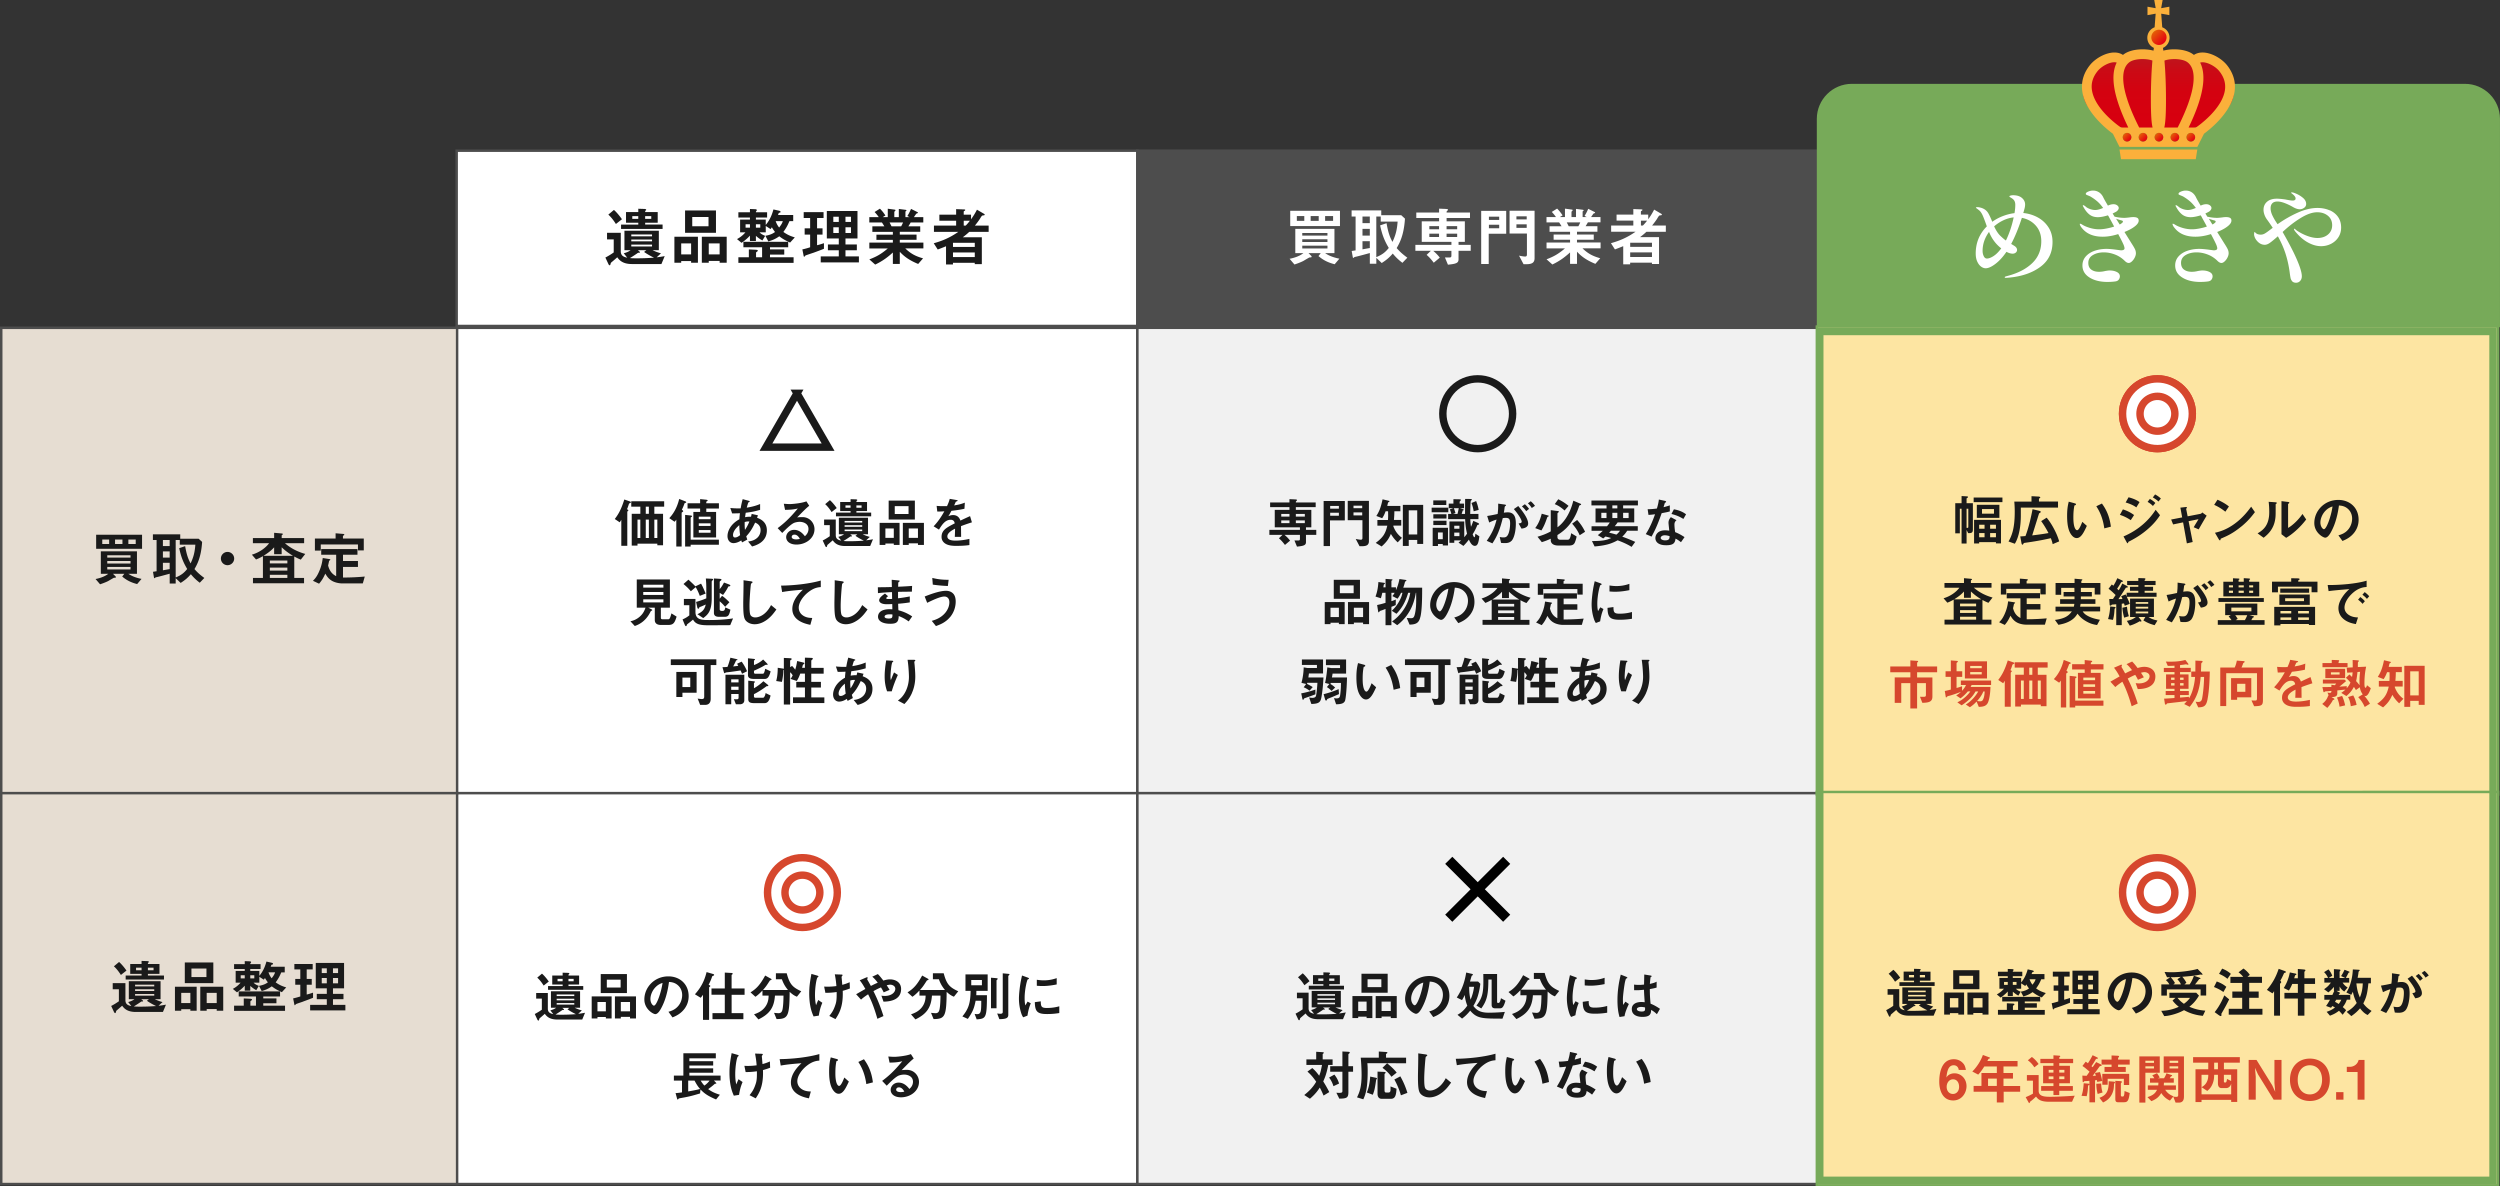
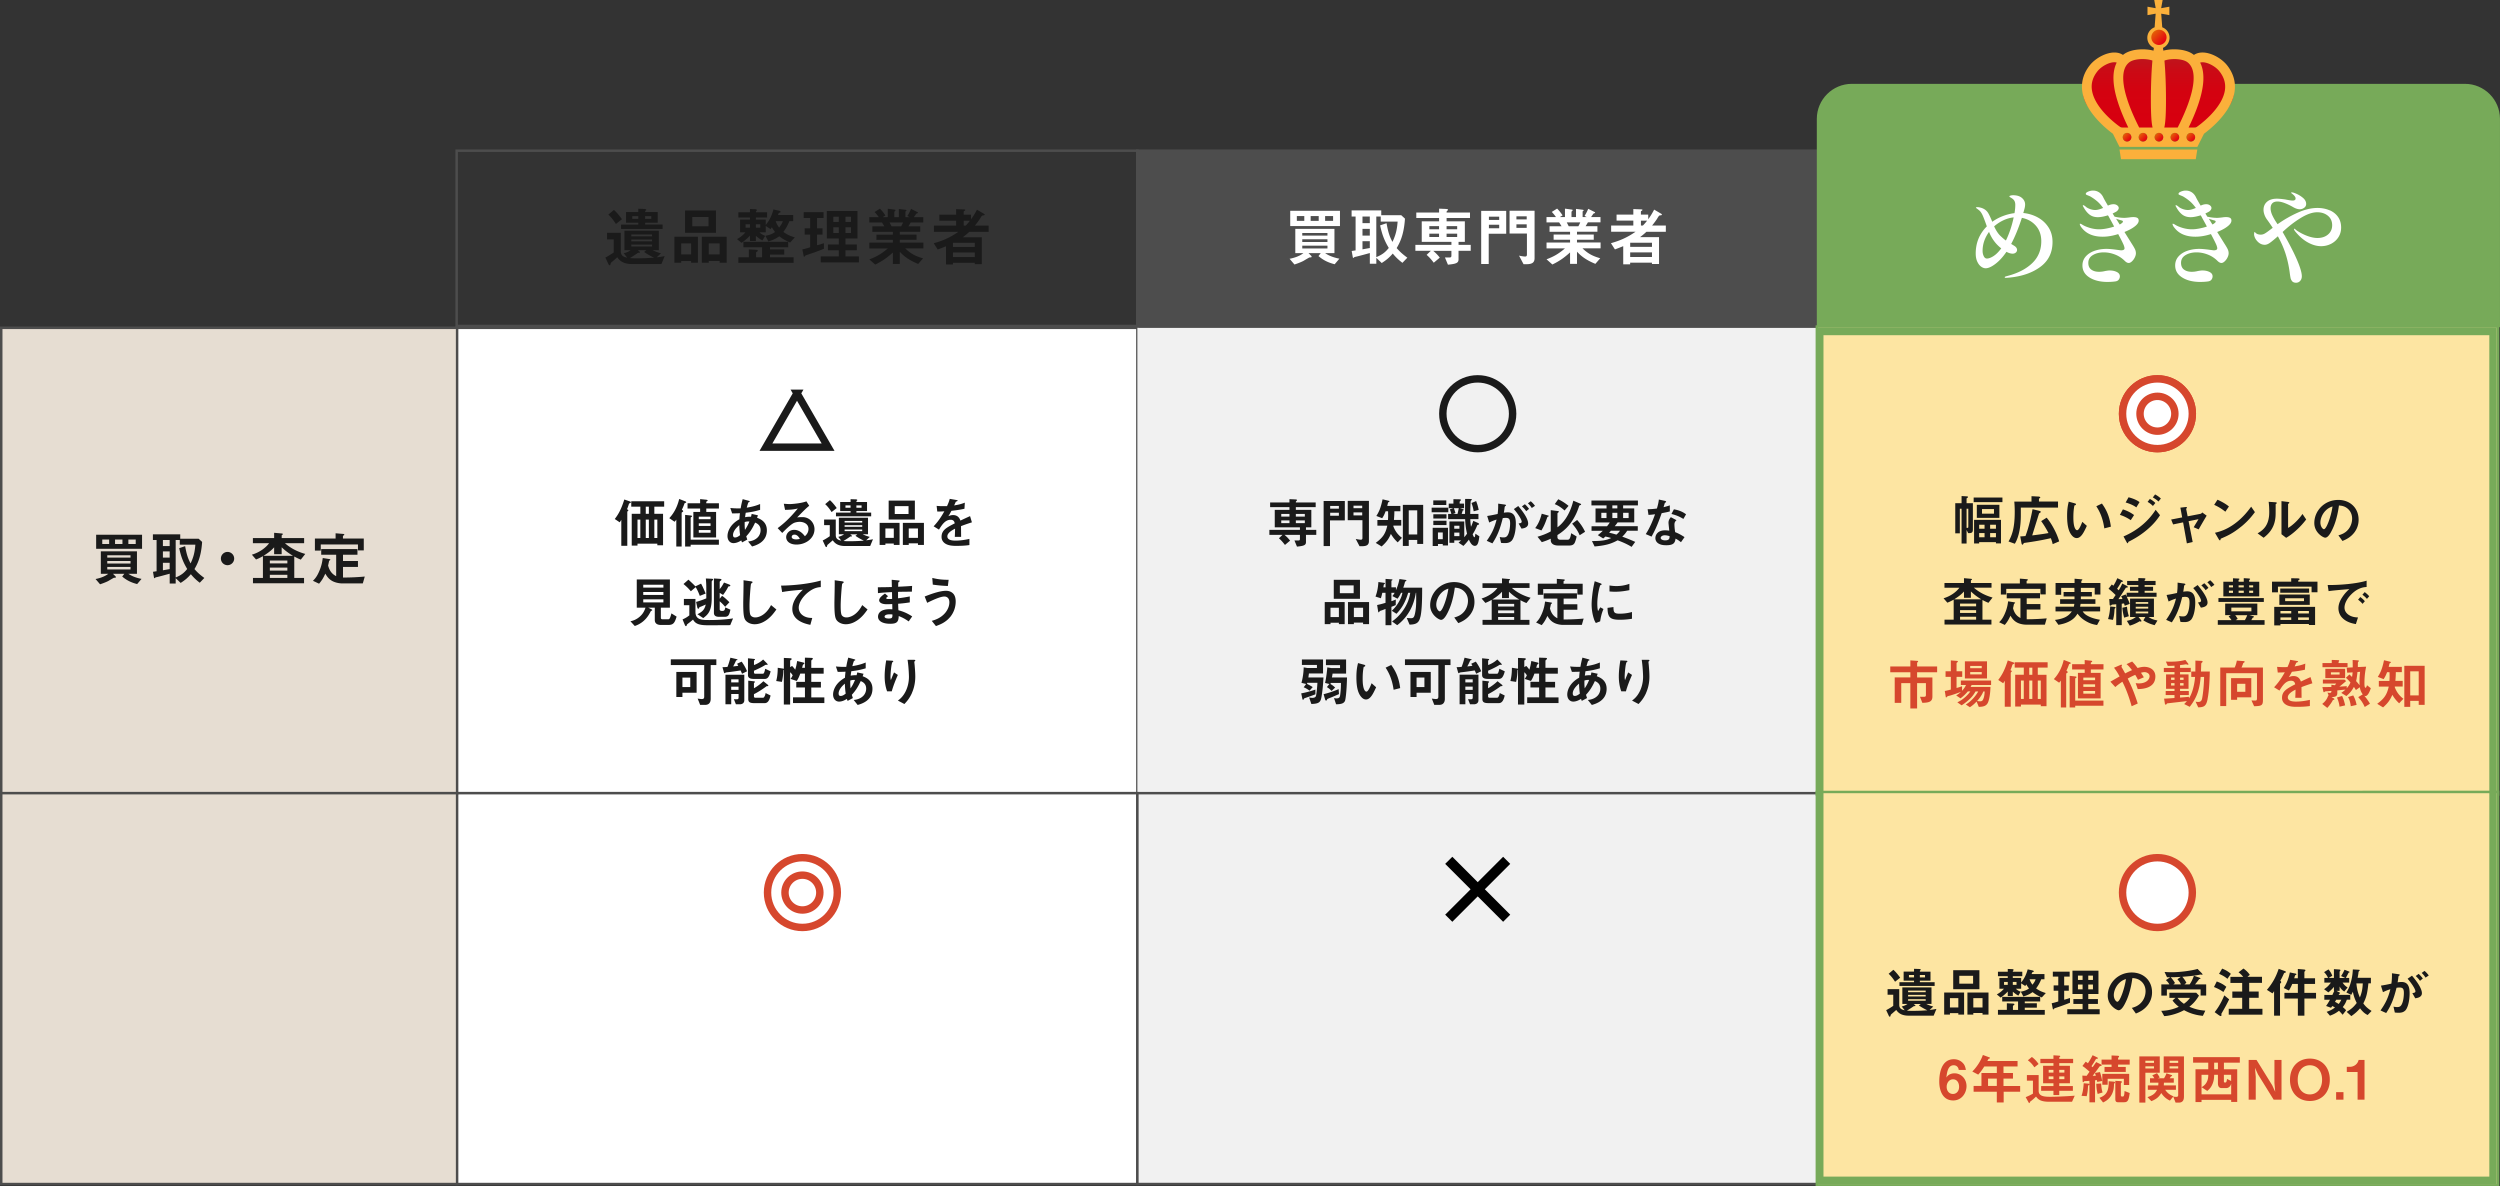
<svg xmlns="http://www.w3.org/2000/svg" xmlns:xlink="http://www.w3.org/1999/xlink" data-name="レイヤー 2" viewBox="0 0 1009.61 479.16">
  <rect x="0" y="0" width="1009.61" height="479.16" fill="#333333" stroke="none" />
  <defs>
    <linearGradient id="u" data-name="名称未設定グラデーション 6" x1="871.67" y1="20.47" x2="871.67" y2="53.69" gradientUnits="userSpaceOnUse">
      <stop offset=".02" stop-color="#b91a20" />
      <stop offset=".05" stop-color="#bb171e" />
      <stop offset=".25" stop-color="#cb0a15" />
      <stop offset=".5" stop-color="#d40210" />
      <stop offset=".85" stop-color="#d7000f" />
    </linearGradient>
    <linearGradient id="a" data-name="名称未設定グラデーション 4" x1="860.23" y1="56.65" x2="857.76" y2="54.18" gradientUnits="userSpaceOnUse">
      <stop offset=".01" stop-color="#e60012" />
      <stop offset=".3" stop-color="#e5180e" />
      <stop offset=".91" stop-color="#e35707" />
      <stop offset="1" stop-color="#e36106" />
    </linearGradient>
    <linearGradient id="b" data-name="名称未設定グラデーション 8" x1="858.51" y1="55.18" x2="857.93" y2="54.49" gradientUnits="userSpaceOnUse">
      <stop offset="0" stop-color="#ccc" />
      <stop offset=".14" stop-color="#a8a8a8" />
      <stop offset=".3" stop-color="#878787" />
      <stop offset=".46" stop-color="#6d6d6d" />
      <stop offset=".63" stop-color="#5b5b5b" />
      <stop offset=".8" stop-color="#505050" />
      <stop offset="1" stop-color="#4d4d4d" />
    </linearGradient>
    <linearGradient id="c" data-name="名称未設定グラデーション 3" x1="858.51" y1="55.18" x2="857.93" y2="54.49" gradientUnits="userSpaceOnUse">
      <stop offset="0" stop-color="#e1e8f6" />
      <stop offset=".28" stop-color="#f0f3fa" />
      <stop offset=".62" stop-color="#fbfcfd" />
      <stop offset="1" stop-color="#fff" />
    </linearGradient>
    <linearGradient id="w" data-name="名称未設定グラデーション 4" x1="866.67" y1="56.65" x2="864.19" y2="54.18" xlink:href="#a" />
    <linearGradient id="h" data-name="名称未設定グラデーション 8" x1="864.95" y1="55.18" x2="864.37" y2="54.49" xlink:href="#b" />
    <linearGradient id="y" data-name="名称未設定グラデーション 3" x1="864.95" y1="55.18" x2="864.37" y2="54.49" xlink:href="#c" />
    <linearGradient id="z" data-name="名称未設定グラデーション 4" x1="873.11" y1="56.65" x2="870.63" y2="54.18" xlink:href="#a" />
    <linearGradient id="k" data-name="名称未設定グラデーション 8" x1="871.38" y1="55.18" x2="870.81" y2="54.49" xlink:href="#b" />
    <linearGradient id="B" data-name="名称未設定グラデーション 3" x1="871.38" y1="55.18" x2="870.81" y2="54.49" xlink:href="#c" />
    <linearGradient id="C" data-name="名称未設定グラデーション 4" x1="874.06" y1="17.27" x2="869.68" y2="12.9" xlink:href="#a" />
    <linearGradient id="n" data-name="名称未設定グラデーション 8" x1="871.01" y1="14.67" x2="870" y2="13.46" xlink:href="#b" />
    <linearGradient id="E" data-name="名称未設定グラデーション 3" x1="871.01" y1="14.67" x2="870" y2="13.46" xlink:href="#c" />
    <linearGradient id="F" data-name="名称未設定グラデーション 4" x1="879.55" y1="56.65" x2="877.07" y2="54.18" xlink:href="#a" />
    <linearGradient id="q" data-name="名称未設定グラデーション 8" x1="877.82" y1="55.18" x2="877.25" y2="54.49" xlink:href="#b" />
    <linearGradient id="H" data-name="名称未設定グラデーション 3" x1="877.82" y1="55.18" x2="877.25" y2="54.49" xlink:href="#c" />
    <linearGradient id="I" data-name="名称未設定グラデーション 4" x1="885.99" y1="56.65" x2="883.51" y2="54.18" xlink:href="#a" />
    <linearGradient id="t" data-name="名称未設定グラデーション 8" x1="884.26" y1="55.18" x2="883.69" y2="54.49" xlink:href="#b" />
    <linearGradient id="K" data-name="名称未設定グラデーション 3" x1="884.26" y1="55.18" x2="883.69" y2="54.49" xlink:href="#c" />
    <mask id="e" data-name="mask-1" x="857.77" y="-10979.48" width=".89" height="32766" maskUnits="userSpaceOnUse" />
    <mask id="v" data-name="mask" x="857.77" y="54.39" width=".89" height=".89" maskUnits="userSpaceOnUse">
      <g filter="url(#d)">
        <g mask="url(#e)">
          <circle cx="858.22" cy="54.83" r=".45" fill="url(#b)" />
        </g>
      </g>
    </mask>
    <mask id="g" data-name="mask-3" x="864.21" y="-10979.48" width=".89" height="32766" maskUnits="userSpaceOnUse" />
    <mask id="x" data-name="mask-2" x="864.21" y="54.39" width=".89" height=".89" maskUnits="userSpaceOnUse">
      <g filter="url(#f)">
        <g mask="url(#g)">
          <circle cx="864.66" cy="54.83" r=".45" fill="url(#h)" />
        </g>
      </g>
    </mask>
    <mask id="j" data-name="mask-5" x="870.65" y="-10979.48" width=".89" height="32766" maskUnits="userSpaceOnUse" />
    <mask id="A" data-name="mask-4" x="870.65" y="54.39" width=".89" height=".89" maskUnits="userSpaceOnUse">
      <g filter="url(#i)">
        <g mask="url(#j)">
          <path d="M871.54 54.83c0 .25-.2.45-.45.45s-.45-.2-.45-.45.2-.45.45-.45.45.2.45.45Z" fill="url(#k)" />
        </g>
      </g>
    </mask>
    <mask id="m" data-name="mask-7" x="869.71" y="-10979.48" width="1.58" height="32766" maskUnits="userSpaceOnUse" />
    <mask id="D" data-name="mask-6" x="869.71" y="13.27" width="1.58" height="1.58" maskUnits="userSpaceOnUse">
      <g filter="url(#l)">
        <g mask="url(#m)">
          <circle cx="870.5" cy="14.06" r=".79" fill="url(#n)" />
        </g>
      </g>
    </mask>
    <mask id="p" data-name="mask-9" x="877.09" y="-10979.48" width=".89" height="32766" maskUnits="userSpaceOnUse" />
    <mask id="G" data-name="mask-8" x="877.09" y="54.39" width=".89" height=".89" maskUnits="userSpaceOnUse">
      <g filter="url(#o)">
        <g mask="url(#p)">
          <circle cx="877.53" cy="54.83" r=".45" fill="url(#q)" />
        </g>
      </g>
    </mask>
    <mask id="s" data-name="mask-11" x="883.53" y="-10979.48" width=".89" height="32766" maskUnits="userSpaceOnUse" />
    <mask id="J" data-name="mask-10" x="883.53" y="54.39" width=".89" height=".89" maskUnits="userSpaceOnUse">
      <g filter="url(#r)">
        <g mask="url(#s)">
          <circle cx="883.97" cy="54.83" r=".45" fill="url(#t)" />
        </g>
      </g>
    </mask>
    <filter id="d" x="857.77" y="54.39" width=".89" height=".89" color-interpolation-filters="sRGB" filterUnits="userSpaceOnUse">
      <feFlood flood-color="#fff" result="bg" />
      <feBlend in="SourceGraphic" in2="bg" />
    </filter>
    <filter id="f" x="864.21" y="54.39" width=".89" height=".89" color-interpolation-filters="sRGB" filterUnits="userSpaceOnUse">
      <feFlood flood-color="#fff" result="bg" />
      <feBlend in="SourceGraphic" in2="bg" />
    </filter>
    <filter id="i" x="870.65" y="54.39" width=".89" height=".89" color-interpolation-filters="sRGB" filterUnits="userSpaceOnUse">
      <feFlood flood-color="#fff" result="bg" />
      <feBlend in="SourceGraphic" in2="bg" />
    </filter>
    <filter id="l" x="869.71" y="13.27" width="1.58" height="1.58" color-interpolation-filters="sRGB" filterUnits="userSpaceOnUse">
      <feFlood flood-color="#fff" result="bg" />
      <feBlend in="SourceGraphic" in2="bg" />
    </filter>
    <filter id="o" x="877.09" y="54.39" width=".89" height=".89" color-interpolation-filters="sRGB" filterUnits="userSpaceOnUse">
      <feFlood flood-color="#fff" result="bg" />
      <feBlend in="SourceGraphic" in2="bg" />
    </filter>
    <filter id="r" x="883.53" y="54.39" width=".89" height=".89" color-interpolation-filters="sRGB" filterUnits="userSpaceOnUse">
      <feFlood flood-color="#fff" result="bg" />
      <feBlend in="SourceGraphic" in2="bg" />
    </filter>
  </defs>
  <g data-name="レイヤー 1">
-     <path fill="#fff" d="M184.42 60.87h274.9v70.77h-274.9z" />
    <path d="M459.82 132.13h-275.9V60.36h275.9v71.77Zm-274.9-1h273.9V61.36h-273.9v69.77Z" fill="#4d4d4d" />
    <g fill="#4d4d4d">
      <path d="M459.32 60.87h274.9v70.77h-274.9z" />
      <path d="M734.72 132.13h-275.9V60.36h275.9v71.77Zm-274.9-1h273.9V61.36h-273.9v69.77Z" />
    </g>
    <path fill="#fff" d="M184.42 132.38h274.9v187.94h-274.9z" />
    <path d="M459.82 320.82h-275.9V131.88h275.9v188.94Zm-274.9-1h273.9V132.88h-273.9v186.94Z" fill="#4d4d4d" />
    <path fill="#f1f1f1" d="M459.32 132.38h274.9v187.94h-274.9z" />
-     <path d="M734.72 320.82h-275.9V131.88h275.9v188.94Zm-274.9-1h273.9V132.88h-273.9v186.94Z" fill="#4d4d4d" />
    <path fill="#fff" d="M184.42 320.32h274.9v157.85h-274.9z" />
    <path d="M459.82 478.66h-275.9V319.81h275.9v158.85Zm-274.9-1h273.9V320.81h-273.9v156.85Z" fill="#4d4d4d" />
    <path fill="#e6ddd2" d="M.5 132.38h184.1v187.94H.5z" />
    <path d="M185.1 320.82H0V131.88h185.1v188.94Zm-184.1-1h183.1V132.88H1v186.94Z" fill="#4d4d4d" />
    <path fill="#e6ddd2" d="M.5 320.32h184.1v157.85H.5z" />
    <path d="M185.1 478.66H0V319.81h185.1v158.85Zm-184.1-1h183.1V320.81H1v156.85Z" fill="#4d4d4d" />
    <path fill="#f1f1f1" d="M459.32 320.32h274.9v157.85h-274.9z" />
    <path d="M734.72 478.66h-275.9V319.81h275.9v158.85Zm-274.9-1h273.9V320.81h-273.9v156.85Z" fill="#4d4d4d" />
    <path fill="#fde5a2" d="M733.72 131.88h275.11v188.94H733.72z" />
    <path d="M1008.33 132.38v187.94H734.22V132.38h274.11m1-1H733.22v189.94h276.11V131.38Z" fill="#77aa59" />
    <path fill="#fde5a2" d="M733.72 319.82h275.11v158.85H733.72z" />
    <path d="M1008.33 320.32v157.85H734.22V320.32h274.11m1-1H733.22v159.85h276.11V319.32Z" fill="#77aa59" />
    <g fill="#77aa59">
      <path d="M1009.11 131.63h-274.9V48.01c0-7.54 6.11-13.65 13.65-13.65h247.59c7.54 0 13.65 6.11 13.65 13.65v83.62Z" />
      <path d="M1009.61 132.13h-275.9V48.01c0-7.8 6.35-14.15 14.15-14.15h247.59c7.8 0 14.15 6.35 14.15 14.15v84.12Zm-274.89-1h273.9V48.01c0-7.25-5.9-13.15-13.15-13.15H747.88c-7.25 0-13.15 5.9-13.15 13.15v83.12Z" />
    </g>
    <path d="M822.91 87.79c1.79.97 3.24 2.3 4.34 3.99 1.1 1.69 1.65 3.66 1.65 5.93 0 4.23-1.59 7.55-4.78 9.96-3.19 2.41-7.31 3.88-12.36 4.41-1.06.09-1.65.13-1.76.13-.26 0-.4-.09-.4-.26 0-.09.08-.17.24-.24.16-.07.34-.13.53-.18.19-.04.37-.1.55-.15 4.17-1.12 7.45-2.84 9.85-5.18 2.39-2.33 3.59-5.27 3.59-8.79 0-2.53-.74-4.62-2.2-6.28-1.47-1.66-3.35-2.71-5.64-3.15-1.35 4.17-2.79 7.68-4.32 10.53.88.53 1.38.84 1.5.93.59.44.88.94.88 1.5 0 .41-.17.76-.51 1.06-.34.29-.77.44-1.3.44-.73 0-1.56-.25-2.47-.75-1.41 2.06-2.89 3.68-4.45 4.87s-2.88 1.78-3.96 1.78c-.62 0-1.23-.23-1.85-.68-.62-.46-1.13-1.13-1.54-2.03-.41-.9-.62-1.98-.62-3.24 0-4.32 1.5-7.97 4.49-10.97l-.31-.88c-.53-1.5-.98-2.66-1.34-3.48s-.77-1.45-1.21-1.9c-.35-.32-.7-.6-1.04-.84-.34-.23-.51-.4-.51-.48 0-.12.21-.18.62-.18.35 0 .79.07 1.3.2s.99.33 1.43.59c.71.41 1.28 1.01 1.72 1.78.44.78.95 1.89 1.54 3.33 1.35-.97 2.81-1.75 4.38-2.34 1.57-.59 3.11-.97 4.6-1.15.21-1.23.31-2.35.31-3.35 0-.59-.1-1.09-.31-1.52-.21-.43-.59-.82-1.15-1.17-.15-.09-.34-.21-.57-.35-.24-.15-.35-.28-.35-.4s.17-.22.51-.31c.34-.09.65-.13.95-.13 1.56 0 2.76.37 3.61 1.1.85.73 1.28 1.62 1.28 2.64 0 .53-.08 1.09-.24 1.67-.16.59-.26.94-.29 1.06 0 .06-.07.29-.22.71 2.09.21 4.02.79 5.82 1.76Zm-17.87 15.64c1.04-.65 2.09-1.69 3.15-3.13-1.12-.88-2.06-1.84-2.82-2.86-.79-1.03-1.5-2.29-2.11-3.79-1.73 2.41-2.6 4.96-2.6 7.67 0 .76.15 1.47.46 2.12.31.65.74.97 1.3.97.71 0 1.58-.32 2.62-.97Zm5.04-6.3c1.38-2.85 2.42-5.96 3.13-9.34-1.41.15-2.79.54-4.14 1.17-1.35.63-2.6 1.45-3.75 2.45.76 1.65 1.56 2.88 2.38 3.7.94.91 1.73 1.59 2.38 2.03Zm53.07-6.68c-.38.46-.81.84-1.28 1.17-.94.71-2.25 1.4-3.92 2.07l2.91 4.67c.65 1 1.09 1.76 1.34 2.29s.37 1.07.37 1.63c0 .53-.15 1.1-.46 1.72a5.27 5.27 0 0 1-1.15 1.56c-.46.43-.89.64-1.3.64-.5 0-1.04-.29-1.63-.88-1.17-1.15-2.5-2-3.99-2.56-1.48-.56-2.96-.84-4.43-.84-1.73 0-3.21.37-4.43 1.1-1.22.73-1.83 1.78-1.83 3.13 0 1.23.4 2.14 1.21 2.73.81.59 1.84.88 3.11.88.82 0 1.64-.1 2.47-.31.15-.03.41-.07.79-.13.38-.06.73-.09 1.06-.09 1.12 0 2.08.21 2.89.62.81.41 1.21 1 1.21 1.76 0 .47-.15.9-.44 1.3-.29.4-.73.64-1.32.73-.94.15-2.13.22-3.57.22-2.88-.06-5.23-.68-7.05-1.87-1.82-1.19-2.73-2.78-2.73-4.78 0-1.41.45-2.62 1.34-3.64.9-1.01 2.08-1.78 3.57-2.29 1.48-.51 3.09-.77 4.82-.77 1.03 0 2.5.13 4.41.4.88.12 1.37.18 1.45.18.94 0 1.41-.28 1.41-.84 0-.21-.1-.62-.31-1.23-.41-.97-1.16-2.47-2.25-4.49-2.2.71-4.29 1.06-6.26 1.06-3.73 0-6.52-1.16-8.37-3.48a4.09 4.09 0 0 1-.66-.95c-.15-.31-.22-.54-.22-.68 0-.09.06-.13.18-.13.09 0 .31.09.66.26.7.5 1.72.95 3.04 1.37 1.32.41 2.64.62 3.96.62.88 0 1.87-.1 2.95-.31 1.09-.21 2.12-.47 3.08-.79-.32-.65-.97-1.84-1.94-3.57a5.4 5.4 0 0 0-.57-.97c-1.62.5-2.97.75-4.05.75-1.32 0-2.43-.34-3.33-1.01-.9-.68-1.71-1.67-2.45-3-.21-.35-.31-.57-.31-.66 0-.12.06-.18.18-.18.21 0 .59.24 1.15.71.32.29.84.57 1.56.84.72.26 1.43.4 2.14.4.82 0 1.88-.28 3.17-.84-.79-1.09-1.57-1.96-2.33-2.62-.76-.66-1.56-1.24-2.38-1.74-.26-.18-.55-.33-.86-.46-.31-.13-.51-.21-.59-.24-.29-.12-.51-.21-.64-.29a.354.354 0 0 1-.2-.33c0-.35.34-.66 1.01-.93s1.31-.4 1.89-.4c.88 0 1.67.22 2.38.66.71.44 1.28 1.09 1.72 1.94.26.59.91 1.75 1.94 3.48.47-.21.76-.32.88-.35.5-.15.95-.22 1.37-.22.59 0 1.09.15 1.5.46.41.31.62.67.62 1.08 0 .26-.12.55-.35.86s-.53.55-.88.73l-1.23.62.79 1.28c1.35.32 2.67.48 3.96.48.44 0 1.13-.06 2.07-.18.59-.09 1.09-.13 1.5-.13.71 0 1.25.1 1.63.31.38.21.57.57.57 1.1 0 .47-.19.93-.57 1.39Zm-7.14.2c.12-.03.26-.1.44-.22.59-.38.88-.69.88-.93s-.19-.4-.57-.48c-.21-.06-.54-.15-.99-.29-.46-.13-.86-.27-1.21-.42l1.45 2.34Zm44.59-.2c-.38.46-.81.84-1.28 1.17-.94.71-2.25 1.4-3.92 2.07l2.91 4.67c.65 1 1.09 1.76 1.34 2.29s.37 1.07.37 1.63c0 .53-.15 1.1-.46 1.72a5.27 5.27 0 0 1-1.15 1.56c-.46.43-.89.64-1.3.64-.5 0-1.04-.29-1.63-.88-1.17-1.15-2.5-2-3.99-2.56-1.48-.56-2.96-.84-4.43-.84-1.73 0-3.21.37-4.43 1.1-1.22.73-1.83 1.78-1.83 3.13 0 1.23.4 2.14 1.21 2.73.81.59 1.84.88 3.11.88.82 0 1.64-.1 2.47-.31.15-.03.41-.07.79-.13.38-.06.73-.09 1.06-.09 1.12 0 2.08.21 2.89.62.81.41 1.21 1 1.21 1.76 0 .47-.15.9-.44 1.3-.29.4-.73.64-1.32.73-.94.15-2.13.22-3.57.22-2.88-.06-5.23-.68-7.05-1.87-1.82-1.19-2.73-2.78-2.73-4.78 0-1.41.45-2.62 1.34-3.64.9-1.01 2.08-1.78 3.57-2.29 1.48-.51 3.09-.77 4.82-.77 1.03 0 2.5.13 4.41.4.88.12 1.37.18 1.45.18.94 0 1.41-.28 1.41-.84 0-.21-.1-.62-.31-1.23-.41-.97-1.16-2.47-2.25-4.49-2.2.71-4.29 1.06-6.26 1.06-3.73 0-6.52-1.16-8.37-3.48a4.09 4.09 0 0 1-.66-.95c-.15-.31-.22-.54-.22-.68 0-.09.06-.13.18-.13.09 0 .31.09.66.26.7.5 1.72.95 3.04 1.37 1.32.41 2.64.62 3.96.62.88 0 1.87-.1 2.95-.31 1.09-.21 2.12-.47 3.08-.79-.32-.65-.97-1.84-1.94-3.57a5.4 5.4 0 0 0-.57-.97c-1.62.5-2.97.75-4.05.75-1.32 0-2.43-.34-3.33-1.01-.9-.68-1.71-1.67-2.45-3-.21-.35-.31-.57-.31-.66 0-.12.06-.18.18-.18.21 0 .59.24 1.15.71.32.29.84.57 1.56.84.72.26 1.43.4 2.14.4.82 0 1.88-.28 3.17-.84-.79-1.09-1.57-1.96-2.33-2.62-.76-.66-1.56-1.24-2.38-1.74-.26-.18-.55-.33-.86-.46-.31-.13-.51-.21-.59-.24-.29-.12-.51-.21-.64-.29a.354.354 0 0 1-.2-.33c0-.35.34-.66 1.01-.93s1.31-.4 1.89-.4c.88 0 1.67.22 2.38.66.71.44 1.28 1.09 1.72 1.94.26.59.91 1.75 1.94 3.48.47-.21.76-.32.88-.35.5-.15.95-.22 1.37-.22.59 0 1.09.15 1.5.46.41.31.62.67.62 1.08 0 .26-.12.55-.35.86s-.53.55-.88.73l-1.23.62.79 1.28c1.35.32 2.67.48 3.96.48.44 0 1.13-.06 2.07-.18.59-.09 1.09-.13 1.5-.13.71 0 1.25.1 1.63.31.38.21.57.57.57 1.1 0 .47-.19.93-.57 1.39Zm-7.14.2c.12-.03.26-.1.44-.22.59-.38.88-.69.88-.93s-.19-.4-.57-.48c-.21-.06-.54-.15-.99-.29-.46-.13-.86-.27-1.21-.42l1.45 2.34Zm47.34-5.75c1.45.63 2.59 1.54 3.42 2.73.82 1.19 1.23 2.61 1.23 4.25 0 1.47-.37 2.78-1.1 3.92s-1.73 2.03-2.97 2.67c-1.25.63-2.59.95-4.03.95-1.7 0-3.46-.49-5.27-1.48-1.81-.98-3.5-2.44-5.09-4.38-.38-.47-.57-.82-.57-1.06 0-.09.04-.13.13-.13s.23.09.44.26c.21.18.4.34.57.48 1.38.91 2.8 1.64 4.27 2.18 1.47.54 2.82.82 4.05.82 1.76 0 3.19-.48 4.3-1.43 1.1-.95 1.65-2.2 1.65-3.72 0-1.61-.57-2.89-1.72-3.83s-2.58-1.41-4.32-1.41c-1.94 0-4.17.78-6.7 2.33-2.53 1.56-4.95 3.44-7.27 5.64 1.62 2.79 3.05 5.46 4.32 8.02 2.29 4.7 3.44 7.99 3.44 9.87 0 .73-.22 1.35-.66 1.85-.44.5-1 .75-1.67.75s-1.23-.2-1.56-.59c-.34-.4-.56-.84-.66-1.32-.1-.48-.23-1.28-.37-2.4-.38-2.76-.96-5.29-1.72-7.6-.76-2.31-1.78-4.59-3.04-6.85-1.32 1.18-2.37 2.04-3.15 2.6-.78.56-1.49.84-2.14.84-1.06 0-2-.42-2.84-1.26-.84-.84-1.33-1.78-1.48-2.84 0-.23.03-.53.09-.88 0-.03.01-.07.04-.11s.06-.07.09-.07c.06 0 .15.06.26.18.5.59 1.25.88 2.25.88.53 0 1.04-.14 1.54-.42.5-.28 1.15-.73 1.94-1.34l.75-.57c.44-.32.63-.47.57-.44a71.88 71.88 0 0 0-2.12-3.08c-.53-.68-.92-1.38-1.19-2.11-.26-.73-.4-1.42-.4-2.07 0-1.35.48-2.44 1.43-3.26.95-.82 2.27-1.23 3.94-1.23.79 0 1.94.1 3.44.31 1.38.29 2.36.44 2.95.44.79 0 1.19-.28 1.19-.84 0-.26-.1-.54-.31-.84-.21-.29-.44-.54-.7-.75-.09-.09-.24-.21-.46-.37-.22-.16-.33-.29-.33-.37s.09-.13.26-.13c.38 0 .94.16 1.67.48 1.06.44 2.01 1.02 2.86 1.74.85.72 1.28 1.54 1.28 2.45 0 .65-.27 1.17-.82 1.56-.54.4-1.14.59-1.78.59-.76 0-1.66-.29-2.69-.88-1.06-.62-2.16-1.15-3.3-1.59s-2.16-.66-3.04-.66-1.59.24-2.05.73c-.46.48-.68 1.15-.68 2 0 .91.25 1.89.75 2.95.5 1.06 1.19 2.22 2.07 3.48 2.61-1.85 5.33-3.41 8.15-4.67 2.82-1.26 5.48-1.89 7.97-1.89 1.79 0 3.41.32 4.87.95Z" fill="#fff" />
    <path d="M267.11 106.63h-11.94c-3.87 0-5.17-1.74-5.89-2.73-.62.57-1.89 1.66-2 1.74-.57.47-.6.49-.7.93-.08.42-.23.57-.39.57-.23 0-.47-.44-.54-.62l-1.17-2.52c1.45-.73 2.75-1.61 3.37-2.05v-5.27h-2.7v-2.67h5.55v7.48c0 1.87 1.3 2.31 2.6 2.57l-1.4-1.77c1.69-.47 2.34-.93 2.75-1.25h-2.47v-7.86h13.89v7.86h-2.54c1.61.78 2.8 1.09 3.4 1.27l-1.74 1.61c1.27-.16 1.9-.23 3.25-.49l-1.32 3.19Zm-18.38-16.17c-1.35-2.13-2.31-3.09-3.06-3.79l2.26-1.89c1.06.88 2.49 2.65 3.24 3.76l-2.44 1.92Zm2.08 2v-1.77h6.96v-.73h-4.96v-4.31h4.96V84.3l2.41.08c.65.03.78.18.78.36 0 .1-.05.13-.23.29s-.18.21-.18.62h5.06v4.31h-5.06v.73h7.03v1.77h-16.77Zm9.29 9.29.91-.7h-3.4l.57.47c.18.13.26.29.26.36 0 .18-.05.18-.52.18-.18 0-.23.03-.34.08-.39.29-1.84 1.27-3.19 2.08.47.05 1.04.1 2.8.1 3.04 0 4.85-.13 6.93-.26-1.3-.62-2.67-1.38-4.02-2.31Zm3.22-7.06h-8.38v.75h8.38v-.75Zm0 2.03h-8.38v.75h8.38v-.75Zm0 2.05h-8.38v.75h8.38v-.75Zm-5.56-11.5h-2.41v1.12h2.41v-1.12Zm5.25 0h-2.47v1.12h2.47v-1.12Zm16.09 18.84v-.67h-4v.67h-2.75V95.6h9.5v10.51h-2.75Zm0-7.83h-4v4.46h4v-4.46Zm-2.44-4.26v-9.03h12.48v9.03h-12.48Zm9.47-6.39h-6.57v3.74h6.57v-3.74Zm4.49 18.48v-.75h-4.39v.75h-2.8V95.6h10.04v10.51h-2.86Zm0-7.83h-4.39v4.46h4.39v-4.46Zm28.47-.32c-2.26-1.01-3.17-1.61-4.39-2.54-1.48 1.06-2.67 1.56-4.41 2.08l-1.19-2.28c2.13-.39 3.04-.93 3.89-1.53-.67-.88-.99-1.4-1.27-1.92-.1.16-.39.57-.52.75l-1.95-1.27v2.57h-2.52c.6.62 1.01.88 2.28 1.43l-1.12 1.87c-.8-.47-1.35-.78-2.62-1.87v2.08h-2.41v-2.18c-.62.67-1.43 1.56-3.4 2.91l-1.82-1.51c.8-.44 2.08-1.17 3.4-2.73h-2.15v-5.14h3.97v-.83h-4.67v-2.13h4.67V84.4l1.97.08c.21 0 .8.03.8.34 0 .18-.08.29-.13.34-.23.26-.23.29-.23.57h4.52v2.13h-4.52v.83h3.97v2.15c1.92-2.28 2.67-4.7 3.11-6.26l2.18.49c.57.13.7.29.7.49s-.13.26-.34.31c-.34.1-.39.1-.42.23-.05.1-.23.62-.29.73h6.15v2.47h-1.53c-.6 1.43-1.17 2.65-2.44 4.36 1.66 1.19 2.91 1.69 4.62 2.21l-1.92 2.1Zm-20.9 8.21v-2.28h4.23v-3.17l2.62.13c.44.03.99.05.99.36 0 .18-.1.26-.21.34-.44.34-.49.36-.49.54v1.79h2.44v-4.02h-7.55v-2.21h18.09v2.21h-7.35v.86h5.76v2.1h-5.76v1.06h9.53v2.28H298.2Zm4.68-15.6h-1.77v1.38h1.77v-1.38Zm4.17 0h-1.77v1.38h1.77v-1.38Zm6.21-1.28c.44 1.25.86 1.89 1.4 2.6.83-1.09 1.25-1.74 1.48-2.6h-2.88Zm15.03 12.85c-.49.18-2.86.93-3.06 1.09-.05.05-.34.47-.44.47s-.18-.13-.26-.49l-.49-2.49c1.19-.26 2.26-.57 3.14-.86v-5.11h-2.21v-2.54h2.21v-4.18h-2.6v-2.36h8.02v2.36h-2.62v4.18h2.21v2.54h-2.21v4.28c.96-.23 1.56-.42 2.78-.83v2.26c-1.48.6-2.96 1.14-4.46 1.69Zm3.17 3.82v-2.41h7.29v-2.49h-4.39v-2.34h4.39v-2.41h-4.83V85.2h12.38v11.11h-4.85v2.41h4.59v2.34h-4.59v2.49h5.42v2.41h-15.42Zm7.29-18.43h-2.21v2.08h2.21v-2.08Zm0 4.26h-2.21v2.31h2.21v-2.31Zm4.93-4.26h-2.23v2.08h2.23v-2.08Zm0 4.26h-2.23v2.31h2.23v-2.31Zm21.94 8.54c2.31 2.23 4.26 3.17 7.16 4l-1.97 2.26c-4.39-1.79-6.23-3.66-7.42-4.91v4.91h-2.8v-4.62c-1.95 1.77-3.97 3.37-7.14 4.88l-2.36-2.1c2.78-1.06 4.62-2.02 7.45-4.41h-7.45v-2.36h9.5v-1.12h-6.64v-2.1h6.64v-1.12h-8.28v-2.23h4.85c-.65-1.06-.73-1.19-.99-1.56h-5.09V87.7h3.82c-.49-.73-1.09-1.45-1.69-2.08l2.15-1.35c.62.62 1.4 1.48 2.21 2.75l-1.09.67h2.05v-3.4l2.88.39c.08 0 .23.1.23.23 0 .16-.13.26-.21.34-.13.1-.26.23-.26.42v2.02h1.82v-3.3l2.8.36c.13.03.29.08.29.23 0 .1-.08.18-.21.26-.08.05-.21.16-.21.29v2.15h1.64l-.86-.44a18.01 18.01 0 0 0 1.48-2.88l2.6 1.3c.08.03.18.1.18.21s-.1.21-.16.23c-.08.03-.44.16-.52.23-.05.05-.78 1.14-.93 1.35h3.79v2.15h-5.09c-.34.62-.6 1.04-.93 1.56h4.78v2.23h-8.25v1.12h6.77v2.1h-6.77v1.12h9.53v2.36h-7.29Zm-6.36-10.49c.34.65.36.73.8 1.56h3.87c.31-.49.57-1.09.78-1.56h-5.45Zm32.18 3.79c-.52.49-1.22 1.14-2.6 2.18h7.68v10.85h-2.86v-.54h-8.8v.67h-2.8v-7.35c-1.17.49-1.84.75-3.35 1.32l-1.61-2.52c3.38-.96 6.39-2.15 9.94-4.62h-9.86V91.1h8.96v-1.97h-6.77v-2.44h6.77v-2.23l3.32.13c.23 0 .36.1.36.21 0 .18-.16.26-.26.34-.16.08-.36.18-.36.34v1.22h2.96v1.87c1.09-1.51 1.71-2.57 2.39-3.89l2.91 1.71c.08.05.21.16.21.31 0 .21-.21.26-.73.31-.36.05-.44.08-1.27 1.48-.18.29-1.12 1.61-1.95 2.62h5.55v2.52h-7.84Zm2.23 4.41h-8.8v1.69h8.8v-1.69Zm0 3.92h-8.8v1.84h8.8v-1.84Zm-4.46-12.82v1.97h.8c.91-.93 1.35-1.53 1.69-1.97h-2.49ZM55.39 235.87c-2.2-.55-4.14-1.41-6.04-3.04l.86-1.1h-4.58l1.08 1.08c.07.07.1.19.1.26 0 .26-.33.24-.84.26-.65.36-1.82 1.05-2.23 1.29-.19.12-1.44.72-3.33 1.34l-1.82-2.13c.96-.19 3.33-.69 5.15-2.11h-3.02v-9.06h14.59v9.06h-3.47c1.68 1.17 3.78 1.77 5.32 2.06l-1.77 2.08Zm-16.56-14.23v-5.68h18.54v5.68H38.83Zm5.25-3.74H41.3v1.8h2.78v-1.8Zm8.63 6.33h-9.39v.96h9.39v-.96Zm0 2.32h-9.39v1.03h9.39v-1.03Zm0 2.4h-9.39v1.03h9.39v-1.03Zm-3.26-11.05h-2.99v1.8h2.99v-1.8Zm5.36 0h-2.97v1.8h2.97v-1.8Zm25.86 17.44c-1.51-1.17-2.44-2.06-3.59-3.45-1.32 1.53-2.37 2.4-4.12 3.52l-2.01-1.92v2.18h-2.42v-3.98c-1.37.38-4.29 1.17-5.03 1.34-.22.05-.72.14-.79.24-.14.14-.24.24-.31.24-.12 0-.19-.1-.24-.41l-.38-2.18c.67-.1.74-.12 1.46-.22v-12.62h-1.49v-2.3h11.04v1.8h7.45l1.39 1.27c-.41 6.28-2.04 9.15-3.09 10.97 1.08 1.25 2.04 2.16 3.98 3.59l-1.84 1.92Zm-12.15-17.25h-2.73v2.44h2.73v-2.44Zm0 4.6h-2.73v2.49h2.73v-2.49Zm0 4.6h-2.73v3.02c1.8-.31 2.13-.38 2.73-.48v-2.54Zm4.08-7.33v-1.87h-1.65v15.12c2.2-.91 3.35-1.8 4.65-3.43-1.65-2.78-2.47-4.89-3.23-8.41l2.4-.81c.65 3.69 1.25 5.17 2.2 6.97 1.2-2.54 1.7-4.53 1.92-7.57h-6.28Zm19.29 8.29c-1.49 0-2.68-1.2-2.68-2.68s1.22-2.68 2.68-2.68 2.68 1.2 2.68 2.68-1.2 2.68-2.68 2.68Zm29.58-2.25c-.5-.19-1.32-.53-2.63-1.25v8.65h3.95v2.16h-20.63v-2.16h4.02v-8.79c-1.39.79-2.23 1.13-2.78 1.34l-1.68-1.94c3.35-1.01 5.77-2.99 6.97-4.65h-6.56v-2.06h8.58v-2.13l2.95.26c.53.05.58.17.58.26 0 .12-.02.12-.24.29-.22.17-.24.19-.24.24v1.08h9.06v2.06h-7.76c2.35 2.08 5.2 3.5 8.22 4.34l-1.8 2.3Zm-7.72-4.98v2.8h-3.04v-2.78c-.67.72-1.7 1.82-4.31 3.43h11.93c-1.8-1.08-3-1.96-4.58-3.45Zm2.3 5.34h-7.07v1.17h7.07v-1.17Zm0 2.87h-7.07v1.22h7.07v-1.22Zm0 2.9h-7.07v1.27h7.07v-1.27Zm30.47 3.48h-8.31c-1.32 0-2.92-.36-4.03-.98-1.58-.86-2.32-2.16-2.8-2.97-.93 2.06-1.6 2.99-2.52 4.07l-2.47-1.17c.86-.89 1.6-1.68 2.56-3.93.98-2.28 1.2-3.9 1.39-5.27l2.76.43c.1.02.31.1.31.24s-.24.24-.48.46c-.1.34-.26 1.22-.43 1.89.72 2.73 2.08 3.67 3.26 4.31v-8.65h-6.04v-2.3h14.64v2.3h-5.84v2.52h6.04v2.4h-6.04v4.29c3.64-.02 6.37-.19 8.79-.41l-.79 2.78Zm-1.96-13.32v-2.42h-15.02v2.49h-2.37v-4.86h8.36v-2.13l3.16.26c.1 0 .36.07.36.31 0 .14-.31.29-.55.48v1.08h8.41v4.79h-2.35Zm109.85-19.11c-.29.11-.33.18-.42.33-.42 1.32-.59 1.74-.79 2.13.51.29.57.31.57.44 0 .11-.2.29-.22.31-.07.07-.22.2-.22.35v13.69h-2.42v-10.5c-.15.24-.26.42-.64 1.01l-2-1.34c1.08-1.43 2.44-3.3 3.85-7.88l1.91.66c.51.18.75.26.75.46s-.24.29-.37.33Zm9.84 1.45v2.88h3.52v12.7h-2.31v-.64h-8.01v.77h-2.33v-12.83h3.48v-2.88h-3.67v-2.18h13.29v2.18h-3.96Zm-5.66 5.21h-1.14v7.42h1.14v-7.42Zm3.45-5.21h-1.25v2.88h1.25v-2.88Zm0 5.21h-1.25v7.42h1.25v-7.42Zm3.42 0h-1.21v7.42h1.21v-7.42Zm11.41-6.77c-.31.09-.35.09-.42.2-.4 1.08-.53 1.43-1.08 2.6.18.11.53.35.53.59 0 .11-.07.2-.33.35-.11.07-.29.18-.29.29v13.62h-2.16v-10.87c-.2.29-.46.62-.7.86l-2.13-1.45c1.34-1.45 3.01-3.7 4-7.75l2.46.95c.15.07.37.18.37.35 0 .15-.13.22-.26.26Zm2.05 16.92v.73h-2.24v-12.78l2.22.24c.24.02.57.09.57.31 0 .11-.09.18-.2.26-.33.22-.35.24-.35.33v8.87h11.4V220h-11.4Zm6.31-14.61v1.36h3.96v10.32h-9.18v-10.32h2.73v-1.36h-5.08v-2.13h5.08v-1.69l2.33.24c.53.04.7.15.7.31 0 .2-.22.31-.55.48v.66h5.11v2.13h-5.11Zm1.72 3.27h-4.75v1.03h4.75v-1.03Zm0 2.71h-4.75v1.03h4.75v-1.03Zm0 2.71h-4.75v1.08h4.75v-1.08Zm16.78 6.64-1.61-2.02c.9-.11 2.49-.35 3.76-1.56.79-.75 1.28-1.83 1.28-3.04 0-2.11-1.58-2.77-2.2-3.04-1.1 2.31-1.94 3.74-3.59 5.54.15.53.2.62.42 1.32l-2.11 1.14c-.15-.33-.18-.4-.31-.81-.59.37-1.8 1.1-3.15 1.1s-2.42-1.08-2.42-2.86c0-1.5.81-4.58 4.8-6.78.04-.86.11-1.41.22-2.44-1.39.07-1.96.07-3.15.07l-.73-2.18c.79.09 2.57.22 4.18.15.26-1.56.46-2.38.81-3.72l2.29.62c.55.15.55.26.55.33 0 .2-.26.26-.51.33-.24.55-.42 1.19-.68 2.16 2.88-.48 4.11-.95 5.39-1.47v2.35c-2.11.62-3.5.9-5.81 1.17-.13.81-.15.92-.26 1.8.95-.18 1.43-.2 2.4-.18.11-.44.18-.73.26-1.14l2.53.55-.35 1.01c2.46.84 3.96 2.46 3.96 5.06 0 4.84-4.47 6.09-5.99 6.53Zm-5.17-8.62c-1.98 1.65-2.53 3.04-2.53 3.94s.44 1.03.81 1.03c.86 0 1.56-.57 2.05-.95a30.69 30.69 0 0 1-.33-4.03Zm2.18-1.26c-.04 1.65.04 2.46.11 3.17.86-1.3 1.3-2.18 1.8-3.41-.77-.02-1.19.02-1.91.24Zm20.91 9.09c-2.75 0-4.16-1.39-4.16-3.01 0-1.25 1.08-2.93 3.23-2.93 2.29 0 3.72 1.8 4.33 2.57.48-.44 1.45-1.36 1.45-2.93 0-2.18-2.13-2.88-3.56-2.88-.95 0-1.98.26-2.51.55-1.36.73-3.3 2.68-4.53 3.94l-1.85-1.94c2.29-1.72 4.62-3.67 8.14-7.94-1.32.31-2.53.53-5.15.55l-.51-2.46c.53.04 1.78.13 2.46.13.84 0 4.58-.29 6.67-1.1l1.14 1.78c-1.32 1.1-1.69 1.45-4.88 4.71.73-.11 1.8-.13 2.13-.13 2.99 0 4.88 2.44 4.88 4.86 0 3.65-3.43 6.23-7.31 6.23Zm-.83-4c-.9 0-1.1.64-1.1.92 0 .77 1.01.99 1.8.99.7 0 1.19-.13 1.5-.2-.29-.51-.95-1.72-2.2-1.72Zm30.59 4.59h-10.12c-3.28 0-4.38-1.47-4.99-2.31-.53.48-1.61 1.41-1.69 1.47-.48.4-.51.42-.59.79-.07.35-.2.48-.33.48-.2 0-.4-.37-.46-.53l-.99-2.13a22.94 22.94 0 0 0 2.86-1.74v-4.47h-2.29v-2.27h4.71v6.34c0 1.58 1.1 1.96 2.2 2.18l-1.19-1.5c1.43-.4 1.98-.79 2.33-1.06h-2.09v-6.67h11.77v6.67h-2.16c1.36.66 2.38.92 2.88 1.08l-1.47 1.36c1.08-.13 1.61-.2 2.75-.42l-1.12 2.71Zm-15.57-13.7c-1.14-1.8-1.96-2.62-2.6-3.21l1.91-1.61c.9.75 2.11 2.24 2.75 3.19l-2.07 1.63Zm1.76 1.69V207h5.9v-.62h-4.2v-3.65h4.2v-1.14l2.05.07c.55.02.66.15.66.31 0 .09-.04.11-.2.24-.15.13-.15.18-.15.53h4.29v3.65h-4.29v.62h5.96v1.5h-14.21Zm7.87 7.88.77-.59h-2.88l.48.4c.15.11.22.24.22.31 0 .15-.04.15-.44.15-.15 0-.2.02-.29.07-.33.24-1.56 1.08-2.71 1.76.4.04.88.09 2.38.09 2.57 0 4.11-.11 5.87-.22-1.1-.53-2.27-1.17-3.41-1.96Zm2.73-5.99h-7.11v.64h7.11v-.64Zm0 1.72h-7.11v.64h7.11v-.64Zm0 1.74h-7.11v.64h7.11v-.64Zm-4.71-9.75h-2.05v.95h2.05v-.95Zm4.45 0h-2.09v.95h2.09v-.95Zm13.01 15.97v-.57h-3.39v.57h-2.33v-8.91h8.05v8.91h-2.33Zm0-6.64h-3.39v3.78h3.39v-3.78Zm-2.07-3.61v-7.66h10.58v7.66h-10.58Zm8.03-5.41h-5.57v3.17h5.57v-3.17Zm3.8 15.66v-.64h-3.72v.64h-2.38v-8.91h8.51v8.91h-2.42Zm0-6.64h-3.72v3.78h3.72v-3.78Zm17.39-.95c0 .86.04 3.59.04 4.33h-2.55c.07-1.25.09-2.33.11-3.3-.84.42-3.12 1.56-3.12 3.1 0 1.43 1.69 1.72 3.3 1.72 1.89 0 3.76-.29 5.61-.7v2.49c-2.09.33-4.53.33-5.24.33-1.23 0-3.79 0-5.17-1.47-.84-.88-.84-1.85-.84-2.16 0-2.73 2.02-3.76 5.32-5.46-.13-.66-.4-1.45-1.67-1.45-2.16 0-3.48 2-4.69 3.98l-2.16-1.34c1.74-1.87 2.84-3.43 4.33-6.05-1.25.07-1.94.09-2.86.09l-.26-2.29c1.32.11 2.29.15 4.2.09.55-1.19.84-1.96 1.1-2.93l2.75.48c.07.02.44.07.44.22 0 .13-.09.2-.22.24-.04.02-.48.22-.51.22-.02.02-.57 1.25-.68 1.5 2.02-.33 3.01-.62 4.31-1.12l-.15 2.46c-1.98.46-3.78.66-5.26.84-.7 1.3-.88 1.61-1.25 2.18.29-.13.95-.46 1.89-.46 1.52 0 2.49.77 2.99 2.22 2.57-1.21 2.86-1.34 3.89-1.8l.75 2.51c-1.74.55-2.79.92-4.42 1.54Zm-118.3 39.9h-2.97c-1.45 0-2.4-.66-2.4-1.98v-4.99h-2.62l1.45.75c.09.04.15.15.15.22 0 .09-.09.15-.13.18-.42.22-.44.22-.55.44-.66 1.28-2.27 4.42-6.38 5.81l-1.76-1.91c.64-.13 2.31-.51 3.92-2 1.41-1.28 1.89-2.68 2.16-3.48h-3.52v-11.4h13.38v11.4h-3.65v4.11c0 .42.31.57.66.57h2.18c.55 0 .81 0 1.43-2.38l2.09 1.3c-.79 2.68-1.41 3.37-3.43 3.37Zm-1.89-16.24h-8.14v1.17h8.14v-1.17Zm0 2.95h-8.14v1.17h8.14v-1.17Zm0 2.95h-8.14v1.23h8.14v-1.23Zm26.97 10.43c-4.09.02-4.53.04-9.02.04-3.54 0-5.02-.59-5.99-2.29-.79.68-1.41 1.19-1.56 1.28-.81.62-.9.68-.97.95-.02.15-.09.42-.35.42-.22 0-.42-.46-.53-.73l-.81-1.98c1.43-.68 1.72-.88 2.73-1.63v-4.11h-2.2v-2.55h4.67v5.21c0 3.32 2.62 3.32 5.63 3.32 3.21 0 6.4-.18 9.55-.66l-1.14 2.73Zm-12.28-11.82c-.37-1.01-.79-2.09-1.65-3.54l-1.96 1.67c-1.1-1.3-1.65-1.8-2.97-2.93l2-1.76c1.67 1.56 2.16 2 2.79 2.71l2.31-1.1c.44.79.84 1.58 1.85 4l-2.38.95Zm5.26-6.4c-.4.44-.44.48-.44.7v6.54c0 5.35-1.54 6.71-3.43 8.12l-2.35-1.56c2.16-1.03 2.9-1.98 3.37-3.92-1.1.51-1.78.79-1.96.86-.53.18-.57.2-.66.4-.13.35-.18.44-.4.44-.24 0-.35-.31-.44-.73l-.44-2.02c.73-.2 2.24-.64 4.12-1.43v-4.22c0-1.32-.07-2.51-.18-3.81l2.05.09c.62.02.88.07.88.31 0 .11-.07.18-.11.24Zm4.77 14.85h-2.27c-1.1 0-2.05-.33-2.05-1.61v-13.88l2.05.13c.7.04 1.01.15 1.01.37 0 .15-.22.31-.33.4-.33.26-.4.37-.4.51v2.9c.68-.81 1.14-1.5 1.74-2.66l1.76.66c.68.26.79.4.79.53 0 .33-.26.35-.77.37-.77 1.54-1.45 2.49-2.16 3.45l-1.36-.86v2.38l.95-1.17c.64.44 1.39.97 2.97 2.6l-1.72 1.83c-.79-.9-1.14-1.3-2.2-2.22v3.15c0 .48.18.75 1.01.75.9 0 1.1-.4 1.25-1.43l2.07.92c-.46 2.13-.79 2.88-2.35 2.88Zm16.5 1.59c-1.85 1.21-3.46 1.41-4.38 1.41-1.39 0-2.51-.51-3.21-1.12-1.03-.9-1.39-2.02-1.39-7.3 0-1.34.18-7.88.11-9.35l2.93.42c.53.07.73.22.73.35 0 .18-.26.35-.62.64-.18.57-.62 6.38-.62 8.8 0 1.01 0 3.15.42 3.89.04.07.53.92 1.94.92 1.23 0 4.18-.77 6.34-4.99l2.16 1.78c-.9 1.25-2.22 3.15-4.4 4.55Zm17.19-11.47c-1.94 1.56-3.76 4-3.76 6.21 0 .75.26 2.11 1.63 3.08 1.39.99 2.9 1.03 3.83 1.06l-.77 2.77c-1.78-.37-7.28-1.52-7.28-6.42 0-3.76 3.23-6.8 4.27-7.77-2.79.22-5.76.46-8.38.95l-.44-2.6c5.17-.04 11.75-.79 16.04-2.05v2.64c-.95.09-2.73.2-5.13 2.13Zm19.63 11.47c-1.85 1.21-3.46 1.41-4.38 1.41-1.39 0-2.51-.51-3.21-1.12-1.03-.9-1.39-2.02-1.39-7.3 0-1.34.18-7.88.11-9.35l2.93.42c.53.07.73.22.73.35 0 .18-.26.35-.62.64-.18.57-.62 6.38-.62 8.8 0 1.01 0 3.15.42 3.89.04.07.53.92 1.94.92 1.23 0 4.18-.77 6.34-4.99l2.16 1.78c-.9 1.25-2.22 3.15-4.4 4.55Zm21.02.28c-1.43-1.01-2.4-1.54-4.03-2.18-.09 2.24-.62 3.12-3.43 3.12-3.04 0-4.93-1.08-4.93-2.86 0-.64.22-3.19 5.17-3.01l.62.02-.04-2.11c-.4.02-1.61.07-2.25.07-2.02 0-3.04-.73-3.04-1.58 0-1.08 1.5-2.11 2.35-2.73l1.25 1.08c-.4.29-.73.53-.73.81 0 .31.46.31.84.31.73 0 1.01 0 1.52-.04l-.04-2.75c-2.53.11-3.78.2-5.68.42l-.04-2.38c2.51 0 3.7-.04 5.66-.09l-.07-2.93 2.68.26c.42.04.55.11.55.26 0 .09-.04.11-.29.31-.09.07-.24.2-.29.4 0 .02-.02.44-.04 1.58 2.82-.13 3.57-.18 5.63-.33l-.09 2.33c-2.44 0-4.49.04-5.59.07v2.6c1.92-.24 2.73-.37 4.75-.75v2.4c-.95.15-2.11.35-4.71.55.04 1.1.04 1.32.11 2.62 1.83.51 3.28 1.03 5.57 2.49l-1.43 2.05Zm-7.61-2.88c-1.43 0-2.13.37-2.13.95 0 .75 1.41.75 1.67.75 1.43 0 1.52-.4 1.5-1.63-.24-.04-.53-.07-1.03-.07Zm24.33 1.1c-1.87 2.27-4.22 3.1-5.72 3.65l-1.69-2.11c1.3-.37 3.67-1.08 5.5-3.3.92-1.14 1.61-2.6 1.61-4.2 0-1.94-1.3-2.33-1.98-2.33-1.83 0-5.37 1.76-6.98 2.55l-1.01-2.55c1.63-.64 5.83-2.31 8.65-2.31.57 0 1.94.11 2.93 1.21.79.88.95 2.2.95 3.12 0 2.29-.79 4.51-2.24 6.27Zm-.9-12.54a58.52 58.52 0 0 1-6.09-.55l-.2-2.71c2.55.62 4.07.73 6.6.77l-.31 2.49Zm-95.78 31.93v13.66c0 1.41-.68 2.42-2.2 2.42h-2.07l-.99-2.53c.66.09 1.28.18 1.69.18.75 0 .95-.33.95-1.01v-12.72H270.9v-2.31h18.39v2.31H287Zm-11.42 11.18v1.72h-2.46v-10.12h8.19v8.4h-5.72Zm3.17-6.12h-3.17v3.83h3.17v-3.83Zm20.89-1.54c-.11-.35-.4-.97-.57-1.34-1.23.2-4.18.62-4.62.66-.26.02-1.23.13-1.41.2-.07.02-.31.26-.37.26-.22 0-.31-.29-.33-.37l-.59-2.07c1.06-.02 1.47-.07 2.02-.11.35-.81.86-2.4 1.19-3.72l2.33.53c.31.07.53.13.53.29 0 .13-.2.18-.29.2-.22.04-.26.09-.29.13-.29.68-.79 1.72-1.17 2.38 1.34-.13 1.61-.18 2.07-.26-.11-.2-.2-.33-.46-.84l1.83-.84c.64.88 1.61 2.42 2.16 3.89l-2.02 1.01Zm-.9 12.33h-1.56l-.81-2.05c.22 0 1.21.04 1.43 0 .26-.02.46-.24.46-.64v-1.47h-2.97v4.16h-2.33v-11.95h7.61v10.32c0 1.06-.75 1.63-1.83 1.63Zm-.49-10.08h-2.97v1.25h2.97v-1.25Zm0 2.95h-2.97v1.3h2.97v-1.3Zm12.24-4.23c-.24.48-.7 1.12-1.69 1.12h-4.18c-1.72 0-2.57-.37-2.57-1.61v-6.73l2.35.24c.35.04.48.11.48.29 0 .11-.11.2-.2.24-.15.09-.2.15-.2.24v1.72c.9-.33 2.44-1.03 3.7-2.24l1.54 1.56c.07.07.29.31.29.46 0 .13-.09.13-.18.13-.07 0-.37-.02-.44-.02-.18 0-.24.02-.73.31-.09.07-1.56.95-4.18 2.09v.68c0 .42.26.55.64.55h2.84c.37 0 .64-.02 1.06-2.02l2.18 1.03c-.15.68-.37 1.34-.7 1.96Zm-1.7 10.89h-4.18c-1.67 0-2.44-.35-2.44-1.61v-7.46l2.22.24c.24.02.48.09.48.31 0 .09-.11.18-.2.22-.15.11-.2.18-.2.24v2.05c1.08-.57 2.73-1.76 3.81-2.84l1.69 1.36c.13.11.31.29.31.44 0 .18-.09.18-.37.18-.26 0-.33.04-.42.09-.97.75-3.21 2.29-5.02 3.15v.9c0 .42.26.55.64.55h2.84c.48 0 .57-.11.79-.53.24-.42.31-.7.44-1.36l2 .99c-.53 2.35-1.34 3.08-2.4 3.08Zm11.45-.04v-2.29h4.82v-4h-3.5v-2.27h3.5v-3.32h-1.89c-.26.73-.75 2.02-1.43 2.97l-2.51-.84c.35-.37.66-.99.88-1.43-.11-.2-.51-.86-1.03-1.25v13.03h-2.55v-14.04s-.07.07-.2.13c-.04 1.28-.11 2.73-.57 4.77l-2.31-.35c.2-.77.62-2.38.62-5.35l2.07.31c.29.04.31.07.4.13v-4.42l2.35.11c.51.02.81.09.81.31 0 .2-.15.31-.31.4-.2.13-.31.22-.31.35v2.55l.79-.48c.42.42.92 1.01 1.25 1.52.35-1.06.53-1.85.79-3.52l2.31.57c.42.11.59.15.59.4 0 .11-.09.22-.24.31-.13.09-.22.15-.31.24-.11.2-.29 1.06-.35 1.23h1.14v-4.11l2.4.09c.62.02.79.09.79.29s-.13.33-.29.46c-.15.13-.33.29-.33.4v2.88h5v2.35h-5v3.32h3.89v2.27h-3.89v4h5.28v2.29h-12.67Zm26.12.79-1.61-2.02c.9-.11 2.49-.35 3.76-1.56.79-.75 1.28-1.83 1.28-3.04 0-2.11-1.58-2.77-2.2-3.04-1.1 2.31-1.94 3.74-3.59 5.54.15.53.2.62.42 1.32l-2.11 1.14c-.15-.33-.18-.4-.31-.81-.59.37-1.8 1.1-3.15 1.1s-2.42-1.08-2.42-2.86c0-1.5.81-4.58 4.8-6.78.04-.86.11-1.41.22-2.44-1.39.07-1.96.07-3.15.07l-.73-2.18c.79.09 2.57.22 4.18.15.26-1.56.46-2.38.81-3.72l2.29.62c.55.15.55.26.55.33 0 .2-.26.26-.51.33-.24.55-.42 1.19-.68 2.16 2.88-.48 4.11-.95 5.39-1.47v2.35c-2.11.62-3.5.9-5.81 1.17-.13.81-.15.92-.26 1.8.95-.18 1.43-.2 2.4-.18.11-.44.18-.73.26-1.14l2.53.55-.35 1.01c2.46.84 3.96 2.46 3.96 5.06 0 4.84-4.47 6.09-5.99 6.53Zm-5.17-8.62c-1.98 1.65-2.53 3.04-2.53 3.94s.44 1.03.81 1.03c.86 0 1.56-.57 2.05-.95a30.69 30.69 0 0 1-.33-4.03Zm2.18-1.26c-.04 1.65.04 2.46.11 3.17.86-1.3 1.3-2.18 1.8-3.41-.77-.02-1.19.02-1.91.24Zm16.74 4.36h-1.87c-.7-1.91-.99-3.96-.99-5.98 0-2.71.42-5.26.62-6.51l2.4.13c.13 0 .46.04.46.26 0 .15-.22.24-.31.33-.46.37-.81 4.58-.81 5.9 0 .64.04.88.15 1.36.29-.75.73-1.89 1.28-3.12l1.54 1.01c-.95 2.16-1.83 4.36-2.46 6.62Zm8.19.62c-1.03 2.35-2.29 3.67-3.08 4.51l-2.62-1.39c.79-.59 2.05-1.56 3.12-3.72.9-1.83 1.34-3.87 1.34-5.9 0-.24-.07-3.63-.55-6.84h2.66c.07 0 .46 0 .46.29 0 .2-.4.33-.4.53s.11 1.12.13 1.34c.13 1.54.26 3.17.26 4.62 0 1.32-.13 3.81-1.34 6.56ZM527.41 216v2.9c0 1.3-.86 1.56-3.63 1.85l-1.03-2.49h1.65c.42 0 .57-.15.57-.68V216h-6.23c1.23 1.03 1.8 1.76 2.25 2.33l-2.07 1.74c-1.12-1.47-1.72-2.05-2.44-2.68l1.45-1.39h-5.3v-2.02h12.34v-1.03H514.8v-7.04h5.94v-1.12h-7.81v-1.87h7.81v-1.34l1.96.09c1.08.04 1.08.15 1.08.26 0 .13-.07.24-.22.37-.24.2-.24.24-.24.62h8.01v1.87h-8.01v1.12h6.25v7.04h-2.16v1.03h4.16V216h-4.16Zm-6.66-8.45h-3.32v1.08h3.32v-1.08Zm0 2.6h-3.32v1.12h3.32v-1.12Zm6.2-2.6h-3.63v1.08h3.63v-1.08Zm0 2.6h-3.63v1.12h3.63v-1.12Zm10.16 0v10.39h-2.57v-18.2h8.56v7.81h-5.99Zm3.59-5.83h-3.52v1.1h3.52v-1.1Zm0 2.75h-3.52v1.21h3.52v-1.21Zm9.4 13.51h-1.06l-1.54-2.93c1.39.29 1.94.31 2.07.31.53 0 .64-.31.64-.68v-7.2h-5.94v-7.81h8.56v16.24c0 1.43-.75 2.07-2.73 2.07Zm.02-16.37h-3.52v1.03h3.52v-1.03Zm0 2.73h-3.52v1.21h3.52v-1.21Zm14.33 12.1c-1.25-1.17-1.98-2.13-2.75-3.43-.9 2.11-1.8 3.34-3.74 5.08l-2.38-1.45c2.82-2.11 3.92-3.61 4.67-6.95h-4V210h4.27c.09-1.21.09-2.05.04-3.52h-.99c-.4 1.06-.75 1.87-1.39 2.79l-2.35-.9c.9-1.41 1.76-2.99 2.51-6.73l2.44.59c.09.02.35.09.35.24 0 .13-.09.18-.22.24-.18.09-.29.15-.33.26-.15.35-.24.99-.35 1.36h5.3v2.13h-2.42a41.56 41.56 0 0 1-.18 3.52h2.95v2.29h-3.17l-.04.2c.7 1.96 1.83 3.48 3.5 4.73l-1.72 1.83Zm7.89.62v-1.61h-3.43v2.42h-2.38v-16.59h8.21v15.78h-2.4Zm0-13.56h-3.43v9.73h3.43v-9.73Zm5.82.79v-1.87h6.73v1.87h-6.73Zm4.49 13.4v-.59h-1.94v.81h-2.13v-7.35h6.18v7.13h-2.11Zm-3.83-16.34v-1.87h5.26v1.87h-5.26Zm.02 5.47v-1.74h5.32v1.74h-5.32Zm0 2.62v-1.74h5.32v1.74h-5.32Zm3.81 2.99h-1.94v2.73h1.94v-2.73Zm12.96 5.42c-1.32 0-2.11-1.87-2.4-2.53-.66.86-1.3 1.63-2.22 2.55l-1.98-1.32c.46-.37.75-.64 1.06-.92h-2.77v.97h-1.96v-8.6h5.99v6.36c.59-.68.84-1.03 1.12-1.43-.29-1.28-.64-2.88-.77-5.88h-6.86v-2.09h1.3c-.2-.75-.33-1.14-.62-1.85l1.39-.46h-1.83v-1.87h1.89v-1.78l2.27.04c.75.02.75.11.75.26 0 .11-.07.18-.15.29-.24.24-.35.35-.35.51v.68h1.78v1.87h-1.63l1.21.37c.15.07.29.15.29.31s-.2.2-.42.24c-.07.26-.15.57-.42 1.39h1.36c.02-2.9.02-3.23.04-6.07l2.05.02c.51 0 .66.07.66.26 0 .04-.02.11-.04.13-.07.07-.33.29-.37.35-.13.24-.22 3.65-.24 5.3h3.32v2.09h-3.3c.07 1.39.13 2.07.29 3.12.24-.55.57-1.3.92-2.42l1.78.79c.11.04.57.26.57.51 0 .18-.13.22-.22.24-.46.13-.51.15-.57.35-.24.64-.86 2.05-1.8 3.52.11.33.42 1.21.68 1.21.15 0 .24-.22.26-.37.07-.29.13-.79.15-1.06l1.61 1.06c-.29 2.22-.57 3.85-1.8 3.85Zm-8.48-15.21c.31.79.48 1.39.66 1.96l-.99.35h1.8c.22-.86.31-1.23.51-2.31h-1.98Zm2.25 7.07h-2.09v1.23h2.09v-1.23Zm0 2.77h-2.09v1.43h2.09v-1.43Zm5.76-8.58c-.15-.92-.37-1.98-.88-3.37l1.87-.77c.55 1.41.79 2.31 1.03 3.56l-2.02.57Zm15.21 11.97c-.46.46-1.19.86-2.51.86-.66 0-1.25-.04-1.65-.09l-.53-2.38c.4.09.86.18 1.5.18.68 0 1.12-.13 1.52-.62.99-1.23 1.17-4 1.17-5.06 0-1.69-.42-2.22-1.78-2.22-.48 0-.92.07-1.19.11-1.12 4.51-2.18 7.15-4.18 10.19l-2.29-1.03c2.07-2.95 3.1-5.13 3.98-8.58-1.19.37-1.89.66-2.99 1.19l-.81-2.64c1.67-.26 2.42-.42 4.22-.81.18-1.41.24-2.33.22-4.18l2.64.37c.29.04.53.15.53.33 0 .09-.02.11-.24.24q-.26.18-.31.46c-.11.88-.15 1.28-.33 2.27.35-.07.97-.15 1.61-.15 2.97 0 3.23 2.62 3.23 4.58 0 3.17-.77 6.01-1.8 7Zm4.1-4.98-1.17-2.09c.79-.11 1.25-.22 1.25-.75s-.84-2.35-3.17-5.06l1.78-1.23c1.01 1.21 4 4.75 4 7.08 0 1.67-1.89 1.94-2.71 2.05Zm1.91-7.04c-.55-.79-1.06-1.34-1.74-1.94l1.19-.88c.62.55 1.21 1.23 1.69 1.87l-1.14.95Zm2.24-1.29c-.44-.73-.97-1.34-1.56-1.89l1.14-.84c.59.48 1.17 1.1 1.72 1.85l-1.3.88Zm6.73 3.41c-.22.11-.42.18-.51.44-.7 1.98-1.17 3.3-2.33 5.21l-2.51-.95c1.1-1.47 1.89-2.97 2.64-5.81l2.6.73c.09.02.24.07.24.2 0 .09-.07.15-.13.18Zm12.96-4.62c-.4.15-.44.18-.53.33-.22.64-.53 1.63-1.12 2.95-2.51 5.5-5.83 7.66-7.68 8.85v.84c0 .68.48 1.06 1.17 1.06h2.88c.7 0 1.12-.31 1.5-2.64l2.2 1.32c-.15.79-.37 1.58-.68 2.33-.37.95-1.12 1.32-2.31 1.32h-4.51c-1.61 0-2.95-.66-2.95-2.2v-.55c-1.19.55-1.98.88-3.61 1.39l-1.74-2.18c2.16-.64 3.76-1.28 5.35-2.16v-8.58l2.97.37c.13.02.29.09.29.26 0 .15-.13.24-.22.31-.18.11-.33.24-.33.46v5.52c2.05-1.5 4.88-4.62 6.4-10.74l2.97 1.25c.09.04.18.13.18.22 0 .18-.13.22-.22.26Zm-6.45 2.22c-1.89-1.72-3.21-2.27-3.96-2.57l1.41-1.98c1.32.64 2.66 1.43 4.16 2.68l-1.61 1.87Zm6.1 10.01c-.7-1.74-1.78-3.28-3.04-4.69l2.02-1.5c1.56 1.74 2.35 3.01 3.21 4.77l-2.2 1.41Zm17.55-12.08v1.23h4.49v5.65h-6.71c-.37.55-.7.97-1.17 1.54h9.31v1.83h-4.29c-.77 1.21-1.41 1.85-1.98 2.38 2.27.81 3.65 1.41 5.24 2.11l-1.47 2.02c-1.89-1.19-3.89-2-5.63-2.66-2.6 1.41-4.75 2.09-9.31 2.49l-1.06-2.18c4.33-.02 5.92-.35 7.77-1.23-.7-.2-1.58-.44-2.35-.59-.29.26-.55.51-.88.77l-2.18-1.34c.86-.66 1.43-1.19 2.02-1.76h-4.55v-1.83h6.25c.68-.81.9-1.19 1.12-1.54h-5.76v-5.65h4.44v-1.23h-6.09v-1.98h18.77v1.98h-5.96Zm-6.71 2.99h-2.09v2.13h2.09v-2.13Zm1.78 7.26c-.35.42-.44.48-.73.79.77.15 1.47.33 2.95.77.7-.55 1.19-1.19 1.43-1.56h-3.65Zm2.6-10.25h-2.02v1.23h2.02v-1.23Zm0 2.99h-2.02v2.13h2.02v-2.13Zm4.55 0h-2.22v2.13h2.22v-2.13Zm13.34.18c-1.78 5.15-2.93 7.35-4.07 9.44l-2.35-1.01c1.76-2.68 2.86-5.52 3.76-8.01-1.01.13-1.63.2-2.66.26l-.33-2.29c1.45-.02 2.38-.11 3.74-.29.38-1.32.64-2.29.79-3.63l2.4.53c.11.02.53.13.53.37 0 .22-.37.35-.51.48-.02.02-.44 1.43-.53 1.72 1.3-.33 1.96-.55 2.53-.75v2.46c-.75.2-1.43.37-3.3.7Zm7.79 11.7c-.75-.62-1.32-.99-2.18-1.45-.2 1.76-.86 2.68-3.74 2.68-1.41 0-2.66-.22-3.59-1.03-.35-.31-.81-.95-.81-1.87 0-1.19.86-3.12 3.89-3.12.73 0 1.28.07 1.72.13-.04-.51-.31-2.75-.31-3.21 0-1.06.51-1.72.95-2.24l2.29 1.23c-.7.57-.84 1.12-.84 1.76 0 .46.04 1.43.29 3.06 1.45.57 2.4 1.12 3.79 2l-1.45 2.07Zm-6.51-2.79c-1.14 0-1.67.62-1.67 1.06 0 .48.62.99 1.83.99 1.78 0 1.76-.92 1.76-1.72-.4-.11-1.17-.33-1.91-.33Zm7.5-6.6c-1.45-.88-2.64-1.45-4.82-2l.99-1.89c1.63.29 3.28.79 4.91 2.02l-1.08 1.87Zm-139.12 42.49v-.57h-3.39v.57h-2.33v-8.91h8.05v8.91h-2.33Zm0-6.64h-3.39v3.78h3.39v-3.78Zm-2.07-3.61v-7.66h10.58v7.66h-10.58Zm8.03-5.41h-5.57v3.17h5.57v-3.17Zm3.81 15.66v-.64h-3.72v.64h-2.38v-8.91h8.51v8.91h-2.42Zm0-6.64h-3.72v3.78h3.72v-3.78Zm23.16 3.59c-.51 2.18-1.3 3.21-4.4 3.23l-1.12-2.68c.75.07 1.54.09 1.72.09.97 0 1.3-.37 1.65-2.11.48-2.33.46-4.38.42-8.14h-.13c-.37 2.18-1.43 8.45-7.52 13.07l-2.07-1.5c1.03-.75 3.01-2.22 4.84-5.06 1.91-2.95 2.29-5.3 2.49-6.51h-.84c-1.17 4-2.71 6.38-4.71 8.47l-1.89-1.21c.88-.86 1.83-1.76 2.97-3.81.9-1.61 1.1-2.44 1.32-3.45h-.55c-.7 1.43-1.12 1.98-1.45 2.38l-2.07-1.06c.44-.51.66-.84.92-1.32h-1.3v3.39c.53-.18 1.01-.35 1.78-.68l-.04 2.24c-.57.26-.79.35-1.74.7v7.42h-2.38v-6.56c-.66.26-1.58.62-1.72.64-.2.04-.35.13-.57.22-.15.22-.37.51-.48.51-.15 0-.18-.13-.2-.33l-.42-2.62c1.23-.26 1.98-.46 3.39-.88v-4.05h-1.3c-.24 1.08-.37 1.54-.57 2.2l-2.18-.68c.51-1.36.99-3.01 1.17-5.88l2.38.33c.13.02.26.11.26.22 0 .04-.02.13-.13.24-.29.22-.31.22-.35.33 0 .04-.13.9-.15 1.03h.88v-3.41l2.55.18c.11 0 .24.04.24.18s-.11.2-.18.24c-.11.04-.24.13-.24.24v2.57h1.83v1.14c.48-1.08.97-2.27 1.41-4.49l2.62.37c.11.02.2.09.2.18 0 .11-.13.22-.24.29-.26.18-.29.2-.38.48-.2.77-.31 1.17-.66 2.16h7.63c0 3.45-.02 8.85-.68 11.68Zm20.42-1.24c-1.65 2.44-3.94 3.39-5.13 3.87l-1.63-2.27c.99-.29 2.62-.75 3.96-2.35 1.34-1.58 1.58-3.41 1.58-4.38 0-1.21-.35-2.68-1.58-3.85-1.39-1.32-2.93-1.41-3.74-1.47-.7 5.24-2 8.32-2.73 9.79-.66 1.36-1.67 3.21-2.82 3.21-.79 0-4.4-1.98-4.4-5.92 0-4.88 4.03-9.33 9.7-9.33 4.58 0 8.19 3.1 8.19 8.01 0 1.94-.59 3.48-1.41 4.69Zm-11.83-8.47c-1.56 1.5-2.2 3.54-2.2 4.88 0 1.78 1.01 2.71 1.41 2.71 1.14 0 3.04-5.74 3.48-9.18-.64.22-1.63.55-2.68 1.58Zm34.23 4.23c-.46-.18-1.21-.48-2.42-1.14v7.94h3.63v1.98h-18.95v-1.98h3.7v-8.08c-1.28.73-2.05 1.03-2.55 1.23l-1.54-1.78c3.08-.92 5.3-2.75 6.4-4.27h-6.03v-1.89h7.88v-1.96l2.71.24c.48.04.53.15.53.24 0 .11-.02.11-.22.26-.2.15-.22.18-.22.22v.99h8.32v1.89h-7.13c2.16 1.91 4.77 3.21 7.55 3.98l-1.65 2.11Zm-7.08-4.58v2.57h-2.79v-2.55c-.62.66-1.56 1.67-3.96 3.15h10.96c-1.65-.99-2.75-1.8-4.2-3.17Zm2.11 4.91H605v1.08h6.49v-1.08Zm0 2.64H605v1.12h6.49v-1.12Zm0 2.66H605v1.17h6.49v-1.17Zm27.33 3.19h-7.63c-1.21 0-2.68-.33-3.7-.9-1.45-.79-2.13-1.98-2.57-2.73-.86 1.89-1.47 2.75-2.31 3.74l-2.27-1.08c.79-.81 1.47-1.54 2.35-3.61.9-2.09 1.1-3.59 1.28-4.84l2.53.4c.09.02.29.09.29.22s-.22.22-.44.42c-.09.31-.24 1.12-.4 1.74.66 2.51 1.91 3.37 2.99 3.96v-7.94h-5.54v-2.11h13.44v2.11h-5.37v2.31h5.54v2.2h-5.54v3.94c3.34-.02 5.85-.18 8.08-.37l-.73 2.55Zm-1.8-12.23v-2.22h-13.8v2.29h-2.18v-4.47h7.68v-1.96l2.9.24c.09 0 .33.07.33.29 0 .13-.29.26-.51.44v.99h7.72v4.4H637Zm9.2 10.8-1.74.68c-.35-.57-.55-.92-.81-1.74-.66-2.05-.9-4.09-.9-5.79 0-1.41.18-3.04.33-4.33.31-2.38.62-3.72.92-5.02l2.24.81c.15.07.57.22.57.4 0 .04-.02.13-.11.2-.04.02-.33.13-.37.15-.33.2-1.28 4.18-1.28 7.5 0 .37 0 2.07.31 3.01.26-.46.4-.68.88-1.54l1.3.7c-.79 1.8-1.12 3.54-1.34 4.95Zm7.88-.64c-4 0-4.84-1.08-4.91-4.8l2.4-.33c.02 2.09.24 2.68 2.46 2.68 2.51 0 4.22-.46 5.02-.68v2.73c-1.17.18-2.64.4-4.97.4Zm-1.76-11.31c-.18 0-1.19 0-2.35-.11v-2.42c.64.09 1.63.24 2.82.24 2.57 0 4.38-.62 5.21-.9v2.55c-1.01.2-3.23.64-5.68.64Zm-125.15 42.89c-.42.13-.48.15-.59.33-.2.37-.22.42-.37.42-.13 0-.2-.07-.33-.66l-.4-1.94c2.42-.44 4.42-1.08 5.72-1.52v1.91c-1.76.68-2.51.92-4.03 1.45Zm6.53-.63c-.37 2.2-.81 2.99-4.14 3.06l-.88-2.6c.42.07.79.13 1.32.13.62 0 1.21-.15 1.43-.75.11-.33.4-2.13.59-5.32h-4.09l-.11.44c1.21.59 1.91 1.03 2.31 1.28l-1.28 1.45c-1.36-.97-1.94-1.19-2.38-1.36l.99-1.34-1.89-.46c.51-1.8.88-4.2.9-6.25l1.52.26h3.83v-1.23h-6.07v-2.22h8.54v5.65h-5.7c-.11.81-.13.9-.22 1.61h6.09c-.09 1.69-.26 4.71-.77 7.66Zm2.6.94c-.26.11-.31.13-.37.29-.15.35-.22.46-.44.46-.24 0-.35-.44-.42-.64l-.55-1.94c2.07-.51 4.11-1.19 6.07-2.05l.13 2.02c-2.02.88-2.88 1.25-4.42 1.85Zm6.93.64c-.4 1.34-1.74 1.58-3.67 1.61l-.84-2.51c.37.09.64.13 1.03.13 1.3 0 1.39-.64 1.54-2.02.15-1.36.22-2.24.24-4.22h-4.14l-.09.44c1.01.59 1.58 1.14 1.87 1.43l-1.45 1.36a7.497 7.497 0 0 0-1.89-1.56l1.01-1.25-1.74-.42c.44-1.85.81-4.86.9-6.29l1.56.26h3.59v-1.17h-5.7v-2.29h8.14v5.72h-5.46c-.07.48-.09.66-.26 1.54h6.09c-.15 6.2-.62 8.76-.75 9.24Zm8.4-.33c-.7 0-1.25-.37-1.63-.73-1.54-1.5-2.24-4.07-2.24-8.25 0-2.82.31-4.25.66-5.72l2.42.66c.15.04.51.15.51.42 0 .24-.26.33-.64.46-.24 1.21-.42 2.49-.42 4.91 0 4.29 1.06 5.08 1.5 5.08.79 0 1.69-2.33 2.11-3.39l1.83 1.63c-1.21 2.6-2.31 4.93-4.09 4.93Zm11.16-3.92c-.64-4.58-2.09-7.17-3.23-8.93l2.27-1.1c1.06 1.5 3.01 4.27 3.61 9.35l-2.64.68Zm20.69-9.99v13.66c0 1.41-.68 2.42-2.2 2.42h-2.07l-.99-2.53c.66.09 1.28.18 1.69.18.75 0 .95-.33.95-1.01v-12.72h-13.49v-2.31h18.39v2.31h-2.29Zm-11.42 11.18v1.72h-2.46v-10.12h8.19v8.4h-5.72Zm3.17-6.12h-3.17v3.83h3.17v-3.83Zm20.89-1.54c-.11-.35-.4-.97-.57-1.34-1.23.2-4.18.62-4.62.66-.26.02-1.23.13-1.41.2-.07.02-.31.26-.37.26-.22 0-.31-.29-.33-.37l-.59-2.07c1.06-.02 1.47-.07 2.02-.11.35-.81.86-2.4 1.19-3.72l2.33.53c.31.07.53.13.53.29 0 .13-.2.18-.29.2-.22.04-.26.09-.29.13-.29.68-.79 1.72-1.17 2.38 1.34-.13 1.61-.18 2.07-.26-.11-.2-.2-.33-.46-.84l1.83-.84c.64.88 1.61 2.42 2.16 3.89l-2.02 1.01Zm-.9 12.33h-1.56l-.81-2.05c.22 0 1.21.04 1.43 0 .26-.02.46-.24.46-.64v-1.47h-2.97v4.16h-2.33v-11.95h7.61v10.32c0 1.06-.75 1.63-1.83 1.63Zm-.49-10.08h-2.97v1.25h2.97v-1.25Zm0 2.95h-2.97v1.3h2.97v-1.3Zm12.24-4.23c-.24.48-.7 1.12-1.69 1.12h-4.18c-1.72 0-2.57-.37-2.57-1.61v-6.73l2.35.24c.35.04.48.11.48.29 0 .11-.11.2-.2.24-.15.09-.2.15-.2.24v1.72c.9-.33 2.44-1.03 3.7-2.24l1.54 1.56c.07.07.29.31.29.46 0 .13-.09.13-.18.13-.07 0-.37-.02-.44-.02-.18 0-.24.02-.73.31-.09.07-1.56.95-4.18 2.09v.68c0 .42.26.55.64.55h2.84c.37 0 .64-.02 1.06-2.02l2.18 1.03c-.15.68-.37 1.34-.7 1.96Zm-1.7 10.89h-4.18c-1.67 0-2.44-.35-2.44-1.61v-7.46l2.22.24c.24.02.48.09.48.31 0 .09-.11.18-.2.22-.15.11-.2.18-.2.24v2.05c1.08-.57 2.73-1.76 3.81-2.84l1.69 1.36c.13.11.31.29.31.44 0 .18-.09.18-.37.18-.26 0-.33.04-.42.09-.97.75-3.21 2.29-5.02 3.15v.9c0 .42.26.55.64.55h2.84c.48 0 .57-.11.79-.53.24-.42.31-.7.44-1.36l2 .99c-.53 2.35-1.34 3.08-2.4 3.08Zm11.46-.04v-2.29h4.82v-4h-3.5v-2.27h3.5v-3.32h-1.89c-.26.73-.75 2.02-1.43 2.97l-2.51-.84c.35-.37.66-.99.88-1.43-.11-.2-.51-.86-1.03-1.25v13.03h-2.55v-14.04s-.07.07-.2.13c-.04 1.28-.11 2.73-.57 4.77l-2.31-.35c.2-.77.62-2.38.62-5.35l2.07.31c.29.04.31.07.4.13v-4.42l2.35.11c.51.02.81.09.81.31 0 .2-.15.31-.31.4-.2.13-.31.22-.31.35v2.55l.79-.48c.42.42.92 1.01 1.25 1.52.35-1.06.53-1.85.79-3.52l2.31.57c.42.11.59.15.59.4 0 .11-.09.22-.24.31-.13.09-.22.15-.31.24-.11.2-.29 1.06-.35 1.23h1.14v-4.11l2.4.09c.62.02.79.09.79.29s-.13.33-.29.46c-.15.13-.33.29-.33.4v2.88h5v2.35h-5v3.32h3.89v2.27h-3.89v4h5.28v2.29h-12.67Zm26.12.79-1.61-2.02c.9-.11 2.49-.35 3.76-1.56.79-.75 1.28-1.83 1.28-3.04 0-2.11-1.58-2.77-2.2-3.04-1.1 2.31-1.94 3.74-3.59 5.54.15.53.2.62.42 1.32l-2.11 1.14c-.15-.33-.18-.4-.31-.81-.59.37-1.8 1.1-3.15 1.1s-2.42-1.08-2.42-2.86c0-1.5.81-4.58 4.8-6.78.04-.86.11-1.41.22-2.44-1.39.07-1.96.07-3.15.07l-.73-2.18c.79.09 2.57.22 4.18.15.26-1.56.46-2.38.81-3.72l2.29.62c.55.15.55.26.55.33 0 .2-.26.26-.51.33-.24.55-.42 1.19-.68 2.16 2.88-.48 4.11-.95 5.39-1.47v2.35c-2.11.62-3.5.9-5.81 1.17-.13.81-.15.92-.26 1.8.95-.18 1.43-.2 2.4-.18.11-.44.18-.73.26-1.14l2.53.55-.35 1.01c2.46.84 3.96 2.46 3.96 5.06 0 4.84-4.47 6.09-5.98 6.53Zm-5.18-8.62c-1.98 1.65-2.53 3.04-2.53 3.94s.44 1.03.81 1.03c.86 0 1.56-.57 2.05-.95a30.69 30.69 0 0 1-.33-4.03Zm2.18-1.26c-.04 1.65.04 2.46.11 3.17.86-1.3 1.3-2.18 1.8-3.41-.77-.02-1.19.02-1.91.24Zm16.75 4.36h-1.87c-.7-1.91-.99-3.96-.99-5.98 0-2.71.42-5.26.62-6.51l2.4.13c.13 0 .46.04.46.26 0 .15-.22.24-.31.33-.46.37-.81 4.58-.81 5.9 0 .64.04.88.15 1.36.29-.75.73-1.89 1.28-3.12l1.54 1.01c-.95 2.16-1.83 4.36-2.46 6.62Zm8.18.62c-1.03 2.35-2.29 3.67-3.08 4.51l-2.62-1.39c.79-.59 2.05-1.56 3.12-3.72.9-1.83 1.34-3.87 1.34-5.9 0-.24-.07-3.63-.55-6.84h2.66c.07 0 .46 0 .46.29 0 .2-.4.33-.4.53s.11 1.12.13 1.34c.13 1.54.26 3.17.26 4.62 0 1.32-.13 3.81-1.34 6.56Zm130.06-64.47-.66-1.32v5.48h-2.02v-14.04h-.7v9.92h-1.85v-12.15h2.55v-2.9l2.07.13c.4.02.53.11.53.26 0 .18-.15.26-.29.35-.15.09-.29.18-.29.35v1.8h2.55v10.56c0 1.34-.44 1.54-1.89 1.54Zm.04-9.88h-.7v7.7c.11.02.24.04.33.04.37 0 .37-.35.37-.51v-7.24Zm2.16-2.66v-1.87h11.62v1.87h-11.62Zm9 16.65v-.51h-6.78v.53h-2.05v-9.53h10.87v9.51h-2.05Zm-7.72-10.3v-5.28h9.11v5.28h-9.11Zm3.12 2.76h-2.18v1.63h2.18v-1.63Zm0 3.36h-2.18v1.72h2.18v-1.72Zm3.81-9.68h-4.84v1.85h4.84v-1.85Zm.79 6.32h-2.35v1.63h2.35v-1.63Zm0 3.36h-2.35v1.72h2.35v-1.72ZM816.1 205v3.15c0 4.07-.66 8.58-2.42 11.44l-2.55-.92c1.58-2.73 2.51-5.88 2.51-12.04 0-2.13-.13-3.43-.18-4.07h6.95v-2.18l2.79.15c.31.02.75.11.75.37 0 .18-.18.26-.29.33-.15.07-.24.13-.24.22v1.1h7.7v2.44h-15.03Zm12.87 14.76c-.2-.88-.35-1.39-.75-2.42-3.43.79-6.91 1.39-10.41 1.87-.35.04-.48.07-.66.35-.2.35-.22.4-.35.4-.35 0-.42-.51-.46-.73l-.48-2.6c.46-.02.64-.02 2.11-.15 1.36-3.5 2.35-8.08 2.86-10.85l2.62.64c.53.13.68.24.68.44 0 .13-.11.29-.29.4-.31.18-.35.2-.4.31-.77 2.44-1.98 6.36-2.75 8.8 3.85-.46 5.61-.77 6.58-.95-1.3-2.46-2.2-3.78-2.95-4.82l2.2-1.39c1.67 1.91 4.07 5.98 5.06 9.57l-2.62 1.12Zm9.69-2.46c-.7 0-1.25-.37-1.63-.73-1.54-1.5-2.24-4.07-2.24-8.25 0-2.82.31-4.25.66-5.72l2.42.66c.15.04.51.15.51.42 0 .24-.26.33-.64.46-.24 1.21-.42 2.49-.42 4.91 0 4.29 1.06 5.08 1.5 5.08.79 0 1.69-2.33 2.11-3.39l1.83 1.63c-1.21 2.6-2.31 4.93-4.09 4.93Zm11.15-3.92c-.64-4.58-2.09-7.17-3.23-8.93l2.27-1.1c1.06 1.5 3.01 4.27 3.61 9.35l-2.64.68Zm10.68-3.32c-1.39-.92-2.75-1.63-4.38-2.13l1.21-2.22c1.67.53 3.12 1.25 4.51 2.29l-1.34 2.07Zm6.74 3.74c-2.24 1.94-4.75 3.54-7.39 4.86-.29.15-.33.15-.37.33-.07.29-.11.4-.22.4-.2 0-.44-.46-.51-.59l-1.17-2.16c6.07-2.6 10.28-6.56 12.98-10.76l1.76 2.18c-.7 1.08-2.09 3.19-5.08 5.74Zm-4.49-8.89c-1.45-1.1-3.46-1.74-4.31-1.98l1.17-2.11c1.21.33 3.06.9 4.44 1.96l-1.3 2.13Zm6.71-.57a9.107 9.107 0 0 0-2.16-1.65l.92-1.21c.66.37 1.5.9 2.22 1.65l-.99 1.21Zm2.24-1.79c-.66-.68-1.61-1.28-2.29-1.67l.92-1.21c.4.22 1.54.86 2.33 1.67l-.97 1.21Zm16.22 11.23-2-.86c.37-.64.44-.77 1.06-1.78.42-.68.46-.75.88-1.47l-4 .81 1.65 8.41-2.35.55-1.52-8.49-4.03.84-.79-1.98 4.45-.86-.73-3.94 2.09-.24c.11-.02.57-.04.57.2 0 .04 0 .09-.18.31-.04.07-.15.22-.13.33l.59 2.9 5.15-.99c.37-.07.64-.42.75-.57l1.78 1.3c-.97 1.61-1.72 2.88-3.23 5.54Zm10.78-7.13a19.858 19.858 0 0 0-4.51-2.77l1.34-2.07c1.45.64 3.23 1.58 4.62 2.73l-1.45 2.11Zm6.45 5.98c-3.48 2.82-5.57 3.74-8.29 4.91-.11.31-.15.68-.33.68-.13 0-.33-.13-.48-.42l-1.54-2.64c1.76-.42 4.64-1.17 8.16-3.81 3.37-2.51 5.48-5.41 6.45-6.73l1.52 2.2c-.86 1.14-2.57 3.45-5.48 5.81Zm14.02-9.15c-.15.13-.15.18-.15.29 0 4.11 0 4.44-.11 5.41-.53 4.55-3.15 6.71-4.75 7.99l-2.44-1.78c2.11-1.23 4.71-3.1 4.71-8.58 0-2.05-.15-3.5-.24-4.16l2.66.18c.4.02.64.09.64.33 0 .09-.04.11-.31.33Zm4.07 13.71-1.87-1.45v-13.36l2.55.31c.2.02.62.07.62.29 0 .09-.04.15-.24.33 0 .02-.26.24-.26.26v9.62c1.89-1.03 4.4-3.5 5.81-5.63l1.5 2.22c-2.16 2.9-5.46 5.94-8.1 7.42Zm27.88-2.6c-1.65 2.44-3.94 3.39-5.13 3.87l-1.63-2.27c.99-.29 2.62-.75 3.96-2.35 1.34-1.58 1.58-3.41 1.58-4.38 0-1.21-.35-2.68-1.58-3.85-1.39-1.32-2.93-1.41-3.74-1.47-.7 5.24-2 8.32-2.73 9.79-.66 1.36-1.67 3.21-2.82 3.21-.79 0-4.4-1.98-4.4-5.92 0-4.88 4.03-9.33 9.7-9.33 4.58 0 8.19 3.1 8.19 8.01 0 1.94-.59 3.48-1.41 4.69Zm-11.83-8.47c-1.56 1.5-2.2 3.54-2.2 4.88 0 1.78 1.01 2.71 1.41 2.71 1.14 0 3.04-5.74 3.48-9.18-.64.22-1.63.55-2.68 1.58Zm-136.26 37.32c-.46-.18-1.21-.48-2.42-1.14v7.94h3.63v1.98h-18.95v-1.98h3.7v-8.08c-1.28.73-2.05 1.03-2.55 1.23l-1.54-1.78c3.08-.92 5.3-2.75 6.4-4.27h-6.03v-1.89h7.88v-1.96l2.71.24c.48.04.53.15.53.24 0 .11-.02.11-.22.26-.2.15-.22.18-.22.22v.99h8.32v1.89h-7.13c2.16 1.91 4.77 3.21 7.55 3.98l-1.65 2.11Zm-7.09-4.58v2.57h-2.79v-2.55c-.62.66-1.56 1.67-3.96 3.15h10.96c-1.65-.99-2.75-1.8-4.2-3.17Zm2.11 4.91h-6.49v1.08h6.49v-1.08Zm0 2.64h-6.49v1.12h6.49v-1.12Zm0 2.66h-6.49v1.17h6.49v-1.17Zm27.78 3.19h-7.63c-1.21 0-2.68-.33-3.7-.9-1.45-.79-2.13-1.98-2.57-2.73-.86 1.89-1.47 2.75-2.31 3.74l-2.27-1.08c.79-.81 1.47-1.54 2.35-3.61.9-2.09 1.1-3.59 1.28-4.84l2.53.4c.09.02.29.09.29.22s-.22.22-.44.42c-.09.31-.24 1.12-.4 1.74.66 2.51 1.91 3.37 2.99 3.96v-7.94h-5.54v-2.11h13.44v2.11h-5.37v2.31h5.54v2.2h-5.54v3.94c3.34-.02 5.85-.18 8.08-.37l-.73 2.55Zm-1.81-12.23v-2.22h-13.8v2.29h-2.18v-4.47h7.68v-1.96l2.9.24c.09 0 .33.07.33.29 0 .13-.29.26-.51.44v.99h7.72v4.4h-2.16Zm21.92.06v-2.68h-5.59v1.67h4.44v1.8h-4.44v1.1h5.88v1.89h-5.99c-.07.44-.11.64-.2 1.14h8.1v1.89h-7.06c.44.64.79 1.12 2.05 1.83 1.74.95 3.56 1.3 4.91 1.56l-1.14 2.13c-1.28-.22-2.66-.46-4.64-1.65-1.78-1.06-2.53-2.02-3.26-2.95-.59.92-1.28 1.98-3.04 2.97-1.72.97-3.32 1.28-4.67 1.54l-1.41-1.98c4.29-.55 5.68-1.85 6.84-3.45h-6.6v-1.89h7.39c.13-.53.18-.84.2-1.14h-5.74v-1.89h5.81v-1.1h-4.4v-1.8h4.38c0-.84 0-.88-.04-1.67h-5.32v2.79h-2.27v-4.75h7.68v-1.74l2.64.22c.37.02.51.07.51.22 0 .09-.07.15-.2.26-.04.02-.22.15-.22.29v.75h7.7v4.64h-2.29Zm8.32 5.5c-.26.22-.29.24-.31.44-.09 1.47-.15 2.44-.62 4.31l-2-.33c.53-1.65.77-3.37.86-5.08l1.58.15c.44.04.59.11.59.33 0 .09-.07.13-.11.18Zm4.64-4.55c.48 1.03.73 1.52 1.19 2.82l-2.02.79c-.11-.4-.18-.64-.29-.95-.2.02-.68.09-.92.11v8.65h-2.22v-8.43c-.53.04-.97.07-1.12.09-.26.02-.62.02-.7.11-.24.24-.33.33-.53.33-.33 0-.33-.35-.35-.73l-.13-1.94c.84.02 1.03.02 1.5.02.44-.68.86-1.3 1.08-1.61-1.06-1.01-1.69-1.65-2.86-2.53l1.32-1.74c.09.07.53.42.64.51.53-.84.97-1.61 1.58-3.04l1.74.81c.15.07.51.22.51.42s-.15.22-.24.24c-.37.04-.42.09-.62.44-.51.84-.9 1.52-1.47 2.35.26.26.29.29.64.62.42-.66 1.03-1.69 1.43-2.71l1.76.9c.13.07.48.26.48.46 0 .22-.18.24-.26.26-.46.04-.51.04-.62.22-1.72 2.68-1.89 2.99-2.9 4.44.53 0 1.32-.02 1.63-.04-.2-.48-.31-.73-.51-1.14l1.78-.7c.07.11.2.31.42.77v-1.47h4.71v-.79h-3.37v-1.61h3.37v-.7h-4.51v-1.65h4.51v-1.17l2.2.07c.55.02.68.11.68.26s-.09.24-.15.31c-.18.13-.18.18-.18.53h4.42v1.65h-4.42v.7h3.41v1.61h-3.41v.79h4.82v1.65h-11.99Zm-1.06 8.4c-.48-1.67-.64-3.01-.73-4l1.87-.42c.13 1.36.29 2.31.75 3.83l-1.89.59Zm12.3 3.04c-1.8-.51-2.84-.9-4.55-1.94l.79-1.36h-2.73l1.01 1.25c.07.09.15.2.15.35 0 .24-.18.24-.24.24-.13 0-.33-.07-.46-.13-1.98 1.17-3.15 1.52-4 1.78l-1.19-1.94c1.72-.35 2.53-.73 3.65-1.56h-2.35v-7.44h9.64v7.44h-2.18c1.19.79 1.85 1.03 3.61 1.43l-1.14 1.87Zm-2.59-9.35h-5.04v.7h5.04v-.7Zm0 1.89h-5.04v.75h5.04v-.75Zm0 1.94h-5.04v.77h5.04v-.77Zm17.18 3.41c-.46.46-1.19.86-2.51.86-.66 0-1.25-.04-1.65-.09l-.53-2.38c.4.09.86.18 1.5.18.68 0 1.12-.13 1.52-.62.99-1.23 1.17-4 1.17-5.06 0-1.69-.42-2.22-1.78-2.22-.48 0-.92.07-1.19.11-1.12 4.51-2.18 7.15-4.18 10.19l-2.29-1.03c2.07-2.95 3.1-5.13 3.98-8.58-1.19.37-1.89.66-2.99 1.19l-.81-2.64c1.67-.26 2.42-.42 4.22-.81.18-1.41.24-2.33.22-4.18l2.64.37c.29.04.53.15.53.33 0 .09-.02.11-.24.24q-.26.18-.31.46c-.11.88-.15 1.28-.33 2.27.35-.07.97-.15 1.61-.15 2.97 0 3.23 2.62 3.23 4.58 0 3.17-.77 6.01-1.8 7Zm4.09-4.97-1.17-2.09c.79-.11 1.25-.22 1.25-.75s-.84-2.35-3.17-5.06l1.78-1.23c1.01 1.21 4 4.75 4 7.08 0 1.67-1.89 1.94-2.71 2.05Zm1.92-7.05c-.55-.79-1.06-1.34-1.74-1.94l1.19-.88c.62.55 1.21 1.23 1.69 1.87l-1.14.95Zm2.24-1.29c-.44-.73-.97-1.34-1.56-1.89l1.14-.84c.59.48 1.17 1.1 1.72 1.85l-1.3.88Zm2.67 15.27v-1.89h5.54c-.4-.57-.68-.97-1.17-1.5l.86-.51h-2.25v-4.67h12.98v4.67h-3.17l1.5.42c.09.02.31.09.31.26 0 .15-.26.26-.53.37-.09.18-.24.48-.55.95h5.37v1.89h-18.9Zm.26-9.24v-1.56h18.33v1.56H895.9Zm1.98-2.23v-5.94h3.89v-1.39l2.22.11c.13 0 .4.04.4.22 0 .11-.07.15-.18.22-.13.09-.18.13-.18.22v.62h2.09v-1.43l2.05.13c.07 0 .51.04.51.22 0 .09-.09.18-.13.22-.02.02-.24.2-.24.22v.64h4.07v5.94h-14.5Zm3.9-4.49h-1.65v.84h1.65v-.84Zm0 2.16h-1.65v.9h1.65v-.9Zm7.43 6.84h-8.1v1.5h8.1v-1.5Zm-6.55 3.06c.42.53.7.95 1.01 1.5l-.81.51h3.72c.44-.77.7-1.34.95-2h-4.86Zm3.47-12.06h-2.09v.84h2.09v-.84Zm0 2.16h-2.09v.9h2.09v-.9Zm3.79-2.16h-1.61v.84h1.61v-.84Zm0 2.16h-1.61v.9h1.61v-.9Zm23.59.64v-2.24h-13.58v2.27h-2.4v-4.29h7.75v-1.39l2.27.04c.9.02 1.12.09 1.12.35 0 .13-.11.2-.18.24-.31.2-.37.24-.37.4v.35h7.77v4.27h-2.38Zm-1.08 13.24v-.4h-11.49v.55h-2.51v-7.48h16.5v7.33h-2.51Zm-11.93-8.14v-4.16h12.28v4.16H920.5Zm.36-4.9v-1.69h11.66v1.69h-11.66Zm4.44 7.37h-4.36v1.01h4.36v-1.01Zm0 2.59h-4.36v1.03h4.36v-1.03Zm5.15-7.72h-7.61v1.14h7.61v-1.14Zm1.98 5.13h-4.36v1.01h4.36v-1.01Zm0 2.59h-4.36v1.03h4.36v-1.03Zm17.06-9.24c-1.63 1.63-2.68 3.61-2.68 5.28 0 1.52.97 2.42 1.58 2.86 1.43 1.01 2.97 1.08 3.87 1.12l-.86 2.68c-1.17-.2-3.63-.66-5.41-2.44-1.06-1.03-1.63-2.46-1.63-3.96s.55-2.95 1.5-4.38c1.03-1.61 2.13-2.64 2.9-3.34-2.95.24-6.18.51-8.38.81l-.37-2.46c4.75.04 11.57-.48 15.73-1.76v2.55c-1.03.07-3.46.22-6.25 3.04Zm4.6 3.77c-.48-.59-.95-1.03-1.8-1.69l.9-1.06c.73.55 1.28 1.01 1.83 1.69l-.92 1.06Zm1.78-2.01c-.57-.66-1.1-1.14-1.83-1.67l.92-1.06c.92.68 1.36 1.14 1.83 1.67l-.92 1.06Z" fill="#1a1a1a" />
    <path d="M774.21 271.49v2.09h6.18v7.72c0 2-1.23 2.49-4.07 2.53l-.95-2.46c.42.04.77.04 1.28.04.97 0 1.12-.15 1.12-.86v-4.66h-3.56v10.23h-2.73v-10.23h-3.67v7.96h-2.64v-10.28h6.32v-2.09h-8.12v-2.33h8.12v-2.46l2.84.2c.11 0 .29.04.29.2 0 .04 0 .13-.11.24-.26.26-.29.31-.29.37v1.45h8.08v2.33h-8.08Zm22.01 5.13c-.11.26-.26.57-.4.79h8.01c-.02 2.24-.44 5.48-1.21 6.69-.66 1.03-1.74 1.34-3.5 1.36l-.88-2.16c-.64.68-1.41 1.45-2.71 2.31l-1.65-1.1c2.4-1.41 4.22-3.78 5.02-5.28h-1.1c-.31.55-.97 1.74-2.16 2.88a21.645 21.645 0 0 1-3.46 2.73l-1.72-1.21c2.9-1.32 4.8-3.72 5.24-4.4h-1.01c-1.12 1.32-2 2.09-2.95 2.79l-1.74-1.17c.62-.37 1.08-.7 1.94-1.45-1.5.57-3.92 1.39-4.55 1.54-.81.2-.9.22-1.03.37-.24.26-.31.35-.42.35-.04 0-.13-.04-.15-.15l-.4-2.46c.7-.13 1.67-.37 2.44-.57v-5.13h-2.13v-2.27h2.13v-4.38l2.55.2c.13.02.29.09.29.24s-.11.24-.24.35c-.11.07-.29.18-.29.33v3.26h2.29v2.27h-2.29v4.49c.77-.22 1.5-.44 2.22-.7v1.83c.77-.84 1.17-1.43 1.61-2.35h-2.09v-1.78h12.21v1.78h-7.88Zm-2.71-2.62v-6.93h8.93V274h-8.93Zm6.8-5.08h-4.66v.92h4.66v-.92Zm0 2.49h-4.66v.95h4.66v-.95Zm.66 7.83c-.4.92-.9 2.02-2.53 3.85.64.13 1.1.13 1.19.13.57 0 .92-.13 1.17-.62.53-1.03.64-2.2.7-3.37h-.53Zm12.14-11.07c-.29.11-.33.18-.42.33-.42 1.32-.59 1.74-.79 2.13.51.29.57.31.57.44 0 .11-.2.29-.22.31-.07.07-.22.2-.22.35v13.69h-2.42v-10.5c-.15.24-.26.42-.64 1.01l-2-1.34c1.08-1.43 2.44-3.3 3.85-7.88l1.91.66c.51.18.75.26.75.46s-.24.29-.37.33Zm9.84 1.45v2.88h3.52v12.7h-2.31v-.64h-8.01v.77h-2.33V272.5h3.48v-2.88h-3.67v-2.18h13.29v2.18h-3.96Zm-5.66 5.22h-1.14v7.42h1.14v-7.42Zm3.46-5.22h-1.25v2.88h1.25v-2.88Zm0 5.22h-1.25v7.42h1.25v-7.42Zm3.41 0h-1.21v7.42h1.21v-7.42Zm11.85-6.78c-.31.09-.35.09-.42.2-.4 1.08-.53 1.43-1.08 2.6.18.11.53.35.53.59 0 .11-.07.2-.33.35-.11.07-.29.18-.29.29v13.62h-2.16v-10.87c-.2.29-.46.62-.7.86l-2.13-1.45c1.34-1.45 3.01-3.7 4-7.75l2.46.95c.15.07.37.18.37.35 0 .15-.13.22-.26.26Zm2.05 16.92v.73h-2.24v-12.78l2.22.24c.24.02.57.09.57.31 0 .11-.09.18-.2.26-.33.22-.35.24-.35.33v8.87h11.4v2.05h-11.4Zm6.31-14.61v1.36h3.96v10.32h-9.17v-10.32h2.73v-1.36h-5.08v-2.13h5.08v-1.69l2.33.24c.53.04.7.15.7.31 0 .2-.22.31-.55.48v.66h5.11v2.13h-5.11Zm1.72 3.28h-4.75v1.03h4.75v-1.03Zm0 2.71h-4.75v1.03h4.75v-1.03Zm0 2.7h-4.75v1.08h4.75v-1.08Zm17.23-.79-.84-2.4c.44.07.92.11 1.36.11 2.64 0 4.25-1.39 4.25-2.9 0-1.21-1.34-1.65-2.05-1.65-.51 0-1.12.18-1.43.26.31.42.66.99 1.17 1.83l-2.38 1.01c-.2-.44-.42-.88-1.1-2-1.08.46-1.69.77-3.04 1.5 1.65 3.34 2.73 5.96 4.05 10.08l-2.46 1.1c-1.5-5.32-2.79-8.01-3.74-9.9-1.5.99-2.16 1.52-2.86 2.16l-1.98-2.18c.31-.18.66-.37 3.72-2.13-.75-1.34-1.36-2.38-2.27-3.5l2.33-1.01c.26-.11.88-.42.88-.02 0 .11-.18.55-.18.66 0 .09.22.42.29.55.15.22.81 1.43 1.19 2.11 1.19-.62 1.85-.92 2.77-1.32-1.1-1.43-1.63-1.94-2.22-2.42l2.27-1.06c.64.66 1.12 1.19 2.2 2.62.75-.22 1.69-.48 2.71-.48 2.09 0 4.47 1.1 4.47 3.87 0 4.93-5.39 5.08-7.11 5.13Zm28.2 4.05c-.53 2.75-1.36 3.3-3.78 3.34l-1.06-2.29c.24.04.64.11 1.03.11.99 0 1.36-.48 1.54-1.17.31-1.23.79-5.02.86-8.93h-1.39c-.35 4.36-1.25 8.08-4.42 12.06l-2.24-1.12c.31-.29.53-.51 1.12-1.19-1.06.13-6.27.73-7.46.86-.48.07-.55.04-.68.24-.18.24-.24.33-.44.33-.18 0-.29-.11-.33-.42l-.31-2c1.36-.04 3.43-.2 4.2-.26v-1.17h-3.56v-1.65h3.56v-.9h-3.41v-5.81h3.41v-.95h-4.31v-1.67h4.31v-.9c-.46.04-1.19.09-2.71.09l-.77-1.74c2.64.09 5.3.04 7.86-.66l1.1 1.43c.07.11.15.22.15.33 0 .09-.07.18-.26.18-.09 0-.59-.18-.73-.18s-.79.13-.95.15c-.02 0-.97.11-1.45.18v1.12h4.33v1.67h-4.33v.95h3.43v5.81h-3.43v.9h3.54v1.65h-3.54v1.01c2.05-.18 2.38-.2 3.59-.31v.64c.35-.55.92-1.47 1.47-3.28.7-2.27.92-4.25 1.01-5.39h-1.54v-2.18h1.65c.02-2.4.02-2.42.02-4.42l2.38.11c.18 0 .53.02.53.31 0 .13-.07.2-.13.26-.35.33-.4.35-.42.59-.02.44-.09 2.64-.11 3.15h3.56c-.04 1.87-.15 7.31-.9 11.11Zm-13.35-8.67h-1.39v.92h1.39v-.92Zm0 2.24h-1.39v.97h1.39v-.97Zm3.65-2.24h-1.41v.92h1.41v-.92Zm0 2.24h-1.41v.97h1.41v-.97Zm28.49 9.31-1.06-2.33c.48.02 1.3.04 1.47.04.53 0 .75-.09.75-.97v-10.08h-12.43v13.27h-2.4v-15.56h5.83c.44-.9.7-1.94.86-2.79l2.71.2c.18.02.46.07.46.29 0 .09-.04.15-.13.2-.04.07-.4.26-.44.33-.02.07-.57 1.52-.71 1.78h8.65v13.11c0 2.16-.51 2.46-3.56 2.51Zm-6.86-3.59v1.01h-2.44v-8.76h8.16v7.75h-5.72Zm3.32-5.45h-3.32v3.23h3.32v-3.23Zm22.67 1.32c0 .86.04 3.59.04 4.33h-2.55c.07-1.25.09-2.33.11-3.3-.84.42-3.12 1.56-3.12 3.1 0 1.43 1.69 1.72 3.3 1.72 1.89 0 3.76-.29 5.61-.7v2.49c-2.09.33-4.53.33-5.24.33-1.23 0-3.79 0-5.17-1.47-.84-.88-.84-1.85-.84-2.16 0-2.73 2.02-3.76 5.32-5.46-.13-.66-.4-1.45-1.67-1.45-2.16 0-3.48 2-4.69 3.98l-2.16-1.34c1.74-1.87 2.84-3.43 4.33-6.05-1.25.07-1.94.09-2.86.09l-.26-2.29c1.32.11 2.29.15 4.2.09.55-1.19.84-1.96 1.1-2.93l2.75.48c.07.02.44.07.44.22 0 .13-.09.2-.22.24-.04.02-.48.22-.51.22-.02.02-.57 1.25-.68 1.5 2.02-.33 3.01-.62 4.31-1.12l-.15 2.46c-1.98.46-3.78.66-5.26.84-.7 1.3-.88 1.61-1.25 2.18.29-.13.95-.46 1.89-.46 1.52 0 2.49.77 2.99 2.22 2.57-1.21 2.86-1.34 3.89-1.8l.75 2.51c-1.74.55-2.79.92-4.42 1.54Zm25.8 3.61c-.07 0-.22-.02-.44-.13.75.9 1.65 2.05 2.29 3.23l-2.11 1.32c-.7-1.58-1.45-2.71-2.64-3.98l1.85-1.12c-.84-1.08-1.06-2.09-1.19-2.88l-1.58 1.14c-.42-.7-.64-1.03-.81-1.28-.86 1.58-1.63 2.51-3.04 3.7l-2.07-1.28c.95-.66 1.39-1.03 1.69-1.32-1.69.15-1.87.18-3.28.33v1.12c0 1.36-.99 1.52-2.35 1.58l.79.44c.11.04.37.18.37.42 0 .2-.24.24-.57.29-.11.2-.75 1.54-2.29 3.21l-2.05-1.61c1.28-1.01 1.96-1.96 2.44-3.43l.2.11-.51-1.28c.2.04.51.13.92.13.59 0 .66-.26.66-.79-1.28.11-1.41.13-2.18.18-.26.02-.37.04-.53.18-.07.07-.2.2-.26.2-.2 0-.29-.33-.35-.68l-.31-1.43c1.1.02 1.83 0 3.63-.04v-.9l1.36.2c.15-.13.26-.24.57-.68h-5.37v-1.58h8.76l.62.59c-.4.35-1.5 1.3-2.73 2.24 1.01-.07 1.72-.09 2.99-.2v.86c.7-.81 1.08-1.36 1.5-2.33-.68-.81-1.14-1.3-1.85-1.89l1.43-1.36c.31.29.37.35 1.06 1.01.13-.81.18-1.17.24-1.85l-2.2.13-.2-2.02 2.44-.13c0-1.1-.02-1.83-.04-2.99l2.05.15c.18.02.48.04.48.24 0 .09-.04.15-.09.18-.22.26-.31.35-.31.51-.02.26-.02 1.5-.02 1.78l3.34-.15c-.18.9-.68 3.26-.68 6.6 0 .97.04 1.91.48 1.91.24 0 .46-.7.55-1.01l1.54 1.19c-.88 2.79-1.78 3.19-2.22 3.19Zm-17.32-11.64v-1.67h3.74v-1.28l2.53.09c.13 0 .48.02.48.26 0 .09-.26.42-.26.51v.42h3.63v1.67h-10.12Zm1.15 4.4v-3.76h7.99v3.76h-7.99Zm5.76-2.34h-3.5v.9h3.5v-.9Zm-.02 13.87c-.13-1.06-.46-2.49-1.06-3.67l2.09-.66c.73 1.5 1.1 3.19 1.23 3.81l-2.27.53Zm4.55-.18c-.09-.64-.31-2.38-1.12-3.7l2.09-.66c.88 1.54 1.23 3.06 1.36 3.83l-2.33.53Zm2.69-13.82c-.07.7-.22 2.29-.55 3.67.73.81.97 1.12 1.41 1.72-.04-.4-.04-1.36-.04-1.74 0-1.61.15-2.9.24-3.72l-1.06.07Zm16.83 12.65c-1.25-1.17-1.98-2.13-2.75-3.43-.9 2.11-1.8 3.34-3.74 5.08l-2.38-1.45c2.82-2.11 3.92-3.61 4.67-6.95h-4v-2.29h4.27c.09-1.21.09-2.05.04-3.52H964c-.4 1.06-.75 1.87-1.39 2.79l-2.35-.9c.9-1.41 1.76-2.99 2.51-6.73l2.44.59c.09.02.35.09.35.24 0 .13-.09.18-.22.24-.18.09-.29.15-.33.26-.15.35-.24.99-.35 1.36h5.3v2.13h-2.42a41.56 41.56 0 0 1-.18 3.52h2.95v2.29h-3.17l-.04.2c.7 1.96 1.83 3.48 3.5 4.73l-1.72 1.83Zm7.9.62v-1.61h-3.43v2.42h-2.38v-16.59h8.21v15.78h-2.4Zm0-13.55h-3.43v9.73h3.43v-9.73Z" fill="#d6472d" />
    <path d="M780.89 410.17h-10.12c-3.28 0-4.38-1.47-4.99-2.31-.53.48-1.61 1.41-1.69 1.47-.48.4-.51.42-.59.79-.07.35-.2.48-.33.48-.2 0-.4-.37-.46-.53l-.99-2.13a22.94 22.94 0 0 0 2.86-1.74v-4.47h-2.29v-2.27H767v6.34c0 1.58 1.1 1.96 2.2 2.18l-1.19-1.5c1.43-.4 1.98-.79 2.33-1.06h-2.09v-6.67h11.77v6.67h-2.16c1.36.66 2.38.92 2.88 1.08l-1.47 1.36c1.08-.13 1.61-.2 2.75-.42l-1.12 2.71Zm-15.58-13.7c-1.14-1.8-1.96-2.62-2.6-3.21l1.91-1.61c.9.75 2.11 2.24 2.75 3.19l-2.07 1.63Zm1.76 1.69v-1.5h5.9v-.62h-4.2v-3.65h4.2v-1.14l2.05.07c.55.02.66.15.66.31 0 .09-.04.11-.2.24s-.15.18-.15.53h4.29v3.65h-4.29v.62h5.96v1.5h-14.21Zm7.88 7.88.77-.59h-2.88l.48.4c.15.11.22.24.22.31 0 .15-.04.15-.44.15-.15 0-.2.02-.29.07-.33.24-1.56 1.08-2.71 1.76.4.04.88.09 2.38.09 2.57 0 4.11-.11 5.87-.22-1.1-.53-2.27-1.17-3.41-1.96Zm2.73-5.99h-7.11v.64h7.11v-.64Zm0 1.72h-7.11v.64h7.11v-.64Zm0 1.74h-7.11v.64h7.11v-.64Zm-4.71-9.75h-2.05v.95h2.05v-.95Zm4.44 0h-2.09v.95h2.09v-.95Zm13.45 15.97v-.57h-3.39v.57h-2.33v-8.91h8.05v8.91h-2.33Zm0-6.64h-3.39v3.78h3.39v-3.78Zm-2.07-3.61v-7.66h10.58v7.66h-10.58Zm8.03-5.41h-5.57v3.17h5.57v-3.17Zm3.81 15.66v-.64h-3.72v.64h-2.38v-8.91h8.51v8.91h-2.42Zm0-6.64h-3.72v3.78h3.72v-3.78Zm23.94-.27c-1.91-.86-2.68-1.36-3.72-2.16-1.25.9-2.27 1.32-3.74 1.76l-1.01-1.94c1.8-.33 2.58-.79 3.3-1.3-.57-.75-.84-1.19-1.08-1.63l-.44.64-1.65-1.08v2.18h-2.13c.51.53.86.75 1.94 1.21l-.95 1.58c-.68-.4-1.14-.66-2.22-1.58v1.76h-2.05v-1.85c-.53.57-1.21 1.32-2.88 2.46l-1.54-1.28c.68-.37 1.76-.99 2.88-2.31h-1.83v-4.36h3.37v-.7h-3.96v-1.8h3.96v-1.12l1.67.07c.18 0 .68.02.68.29 0 .15-.07.24-.11.29-.2.22-.2.24-.2.48h3.83v1.8h-3.83v.7h3.37v1.83c1.63-1.94 2.27-3.98 2.64-5.3l1.85.42c.48.11.59.24.59.42s-.11.22-.29.26c-.29.09-.33.09-.35.2-.04.09-.2.53-.24.62h5.21v2.09h-1.3c-.51 1.21-.99 2.24-2.07 3.7 1.41 1.01 2.46 1.43 3.92 1.87l-1.63 1.78Zm-17.71 6.96v-1.94h3.59v-2.68l2.22.11c.38.02.84.04.84.31 0 .15-.09.22-.18.29-.37.29-.42.31-.42.46v1.52h2.07v-3.41h-6.4v-1.87h15.34v1.87h-6.23v.73h4.88v1.78h-4.88v.9h8.08v1.94h-18.9Zm3.96-13.23h-1.5v1.17h1.5v-1.17Zm3.54 0h-1.5v1.17h1.5v-1.17Zm5.26-1.08c.37 1.06.73 1.61 1.19 2.2.7-.92 1.06-1.47 1.25-2.2h-2.44Zm12.55 10.9c-.42.15-2.42.79-2.6.92-.04.04-.29.4-.37.4s-.15-.11-.22-.42l-.42-2.11c1.01-.22 1.91-.48 2.66-.73v-4.33h-1.87v-2.16h1.87v-3.54h-2.2v-2h6.8v2h-2.22v3.54h1.87v2.16h-1.87v3.63c.81-.2 1.32-.35 2.35-.7v1.91c-1.25.51-2.51.97-3.78 1.43Zm2.69 3.23v-2.05h6.18v-2.11h-3.72v-1.98h3.72v-2.05h-4.09v-9.42h10.5v9.42h-4.11v2.05h3.89v1.98h-3.89v2.11h4.6v2.05h-13.07Zm6.18-15.62h-1.87v1.76h1.87v-1.76Zm0 3.61h-1.87v1.96h1.87v-1.96Zm4.18-3.61h-1.89v1.76h1.89v-1.76Zm0 3.61h-1.89v1.96h1.89v-1.96Zm22.47 7.85c-1.65 2.44-3.94 3.39-5.13 3.87l-1.63-2.27c.99-.29 2.62-.75 3.96-2.35 1.34-1.58 1.58-3.41 1.58-4.38 0-1.21-.35-2.68-1.58-3.85-1.39-1.32-2.93-1.41-3.74-1.47-.7 5.24-2 8.32-2.73 9.79-.66 1.36-1.67 3.21-2.82 3.21-.79 0-4.4-1.98-4.4-5.92 0-4.88 4.03-9.33 9.7-9.33 4.58 0 8.19 3.1 8.19 8.01 0 1.94-.59 3.48-1.41 4.69Zm-11.84-8.47c-1.56 1.5-2.2 3.54-2.2 4.88 0 1.78 1.01 2.71 1.41 2.71 1.14 0 3.04-5.74 3.48-9.18-.64.22-1.63.55-2.68 1.58Zm33.75 13.27c-3.89-.37-6.12-1.52-7.59-2.29-.86.46-2.05 1.06-3.87 1.61-1.34.4-2.73.73-4.14.79l-1.19-2.13c2.62-.09 4.67-.55 7.08-1.63-1.03-.81-1.74-1.5-2.53-2.53l1.19-1.08h-2.46v-2.07h10.85l1.1 1.17c-1.39 2.35-2.68 3.52-3.89 4.49 2.75 1.17 4.42 1.39 6.45 1.58l-.99 2.09Zm-.9-8.21v-2.46h-13.62v2.51h-2.24v-4.53h3.26a6.65 6.65 0 0 0-1.41-1.74l1.72-1.14c-.4 0-.84 0-1.28-.02l-.99-2.13c.68.04 1.52.11 2.88.11 3.87 0 8.56-.75 10.45-1.34l1.65 1.67c.09.09.35.37.35.57 0 .09-.07.13-.15.13s-.46-.09-.55-.09c-.26 0-.64.11-.9.15-2.16.4-4.36.57-6.56.75.57.64 1.14 1.41 1.65 2.4l-.79.68h2.09c.55-.77 1.12-1.74 1.74-3.5l2.22.77c.07.02.44.18.44.35 0 .15-.22.18-.26.18-.22.04-.24.04-.33.13-.31.44-.95 1.28-1.63 2.07h4.51v4.49h-2.24Zm-9.38-6.56 1.39-.97c-1.87.13-2.86.15-4.09.15.66.7 1.06 1.23 1.74 2.33l-.64.55h3.01c-.15-.4-.38-.95-1.41-2.07Zm.07 7.51c.62.77 1.19 1.43 2.57 2.4 1.1-.79 1.76-1.45 2.46-2.4h-5.04Zm18.52-2.36c-1.06-.75-2.07-1.32-3.81-2.02l1.12-2.24c1.56.57 2.68 1.17 3.87 2.16l-1.19 2.11Zm-.4 8.06c-.37.64-.42.7-.42.79s.04.44.04.51c0 .18-.11.35-.31.35-.22 0-.7-.31-.9-.46l-1.54-1.12c.84-1.06 2.38-3.1 3.89-6.78l1.96 1.61c-1.17 2.46-2.6 4.88-2.73 5.1Zm2.03-13.38c-1.01-.84-1.94-1.39-3.39-2.02l1.25-2.11c1.47.59 2.49 1.19 3.52 2.11l-1.39 2.02Zm.52 14.48v-2.38h5.43v-4.44h-3.98v-2.53h3.98v-3.48h-4.75v-2.46h5.15c-.59-.75-1.12-1.25-1.87-1.83l1.98-1.52c1.28.9 1.96 1.67 2.57 2.55l-.95.79h5.87v2.46h-5.17v3.48h3.83v2.53h-3.83v4.44h5.35v2.38h-13.62Zm22.79-16.97c-.29.09-.42.11-.51.33-.64 1.41-.79 1.76-1.47 2.93.22.2.38.35.38.55s-.11.29-.24.4c-.2.18-.24.29-.24.4v12.76h-2.4v-9.9c-.24.37-.33.51-.66.88l-2.24-1.41c2.29-2.68 3.7-5.3 4.75-8.49l2.35.84c.46.15.55.29.55.42 0 .22-.18.29-.26.31Zm7.77 10.45v6.91h-2.64v-6.91h-5.43v-2.29h5.43v-3.61h-2.27c-.26.64-.64 1.5-1.34 2.66l-2.09-1.01c.84-1.34 1.87-3.28 2.46-6.31l2.22.46c.26.04.42.13.42.31 0 .15-.11.22-.2.26-.29.13-.31.13-.35.24-.04.09-.26.92-.33 1.1h1.47v-3.76l2.51.22c.18.02.55.07.55.31 0 .15-.11.29-.2.37-.15.15-.22.22-.22.33v2.53h4.31v2.29h-4.31v3.61h4.71v2.29h-4.71Zm17.12.47c-.42 1.21-.84 1.96-1.63 2.97.59.51.92.79 1.36 1.28l-1.41 1.83c-.81-.95-1.14-1.28-1.47-1.61-1.21.92-2.11 1.41-3.65 1.98l-1.34-1.56c1.28-.42 2.18-.86 3.37-1.74-.48-.31-.7-.42-1.1-.59-.26.37-.31.42-.48.7l-2.02-.73c.31-.44.77-1.06 1.58-2.53h-2.29v-1.94h3.26c.26-.55.37-.81.75-1.61h-.13v-1.63c-.37.46-.99 1.19-2.24 2.22l-1.74-1.28c1.21-.81 1.89-1.47 2.75-2.66h-2.64v-1.89h1.5c-.37-.86-.92-1.67-1.61-2.35l1.78-1.1c.73.86 1.14 1.54 1.54 2.57l-1.5.88h2.16v-3.56l2.13.15c.31.02.51.11.51.31 0 .07-.02.13-.15.29-.13.13-.2.24-.2.33v2.49h2.27l-1.67-.77c.62-.95.86-1.36 1.39-2.55l1.74.68c.09.04.31.13.31.26 0 .09-.07.11-.11.13-.26.11-.29.11-.35.22-.31.64-.73 1.39-1.06 2.02h1.36v1.89h-2.66c.4.59.97 1.32 2.02 1.96l-1.36 1.65c-1.03-.7-1.52-1.43-1.87-2.05v1.78h-1.28l1.25.64c.09.04.2.13.2.24 0 .15-.18.2-.33.29-.09.13-.15.26-.22.44h4.69v1.94h-1.39Zm-4.27 0c-.18.29-.33.59-.51.86.29.13.64.31 1.5.86.37-.46.7-.92 1.06-1.72h-2.05Zm12.7 6.18c-.88-.44-1.76-.97-3.08-2.71-1.14 1.32-2.02 2.09-3.52 3.15l-1.89-1.72c1.83-1.08 2.86-1.98 4.07-3.59-.68-1.36-1.19-2.6-1.56-4.53-.13.26-.35.7-.66 1.25l-1.96-.95c.62-1.01 1.19-1.96 1.8-4.16.62-2.22.73-3.83.81-5.15l2.35.13c.24.02.42.02.42.2 0 .07 0 .11-.13.22-.26.22-.31.37-.35.57-.07.62-.13 1.12-.37 2.27h5.37v2.22h-1.01c-.42 4.16-.88 5.83-2.05 8.1 1.08 1.61 2.53 2.53 3.34 3.06l-1.58 1.63Zm-4.56-12.78c.22 2.16.55 3.67 1.41 5.68.86-2.11 1.08-3.65 1.17-5.68h-2.57Zm19.68 11c-.46.46-1.19.86-2.51.86-.66 0-1.25-.04-1.65-.09l-.53-2.38c.4.09.86.18 1.5.18.68 0 1.12-.13 1.52-.62.99-1.23 1.17-4 1.17-5.06 0-1.69-.42-2.22-1.78-2.22-.48 0-.92.07-1.19.11-1.12 4.51-2.18 7.15-4.18 10.19l-2.29-1.03c2.07-2.95 3.1-5.13 3.98-8.58-1.19.37-1.89.66-2.99 1.19l-.81-2.64c1.67-.26 2.42-.42 4.22-.81.18-1.41.24-2.33.22-4.18l2.64.37c.29.04.53.15.53.33 0 .09-.02.11-.24.24q-.26.18-.31.46c-.11.88-.15 1.28-.33 2.27.35-.07.97-.15 1.61-.15 2.97 0 3.23 2.62 3.23 4.58 0 3.17-.77 6.01-1.8 7Zm4.09-4.98-1.17-2.09c.79-.11 1.25-.22 1.25-.75s-.84-2.35-3.17-5.06l1.78-1.23c1.01 1.21 4 4.75 4 7.08 0 1.67-1.89 1.94-2.71 2.05Zm1.92-7.04c-.55-.79-1.06-1.34-1.74-1.94l1.19-.88c.62.55 1.21 1.23 1.69 1.87l-1.14.95Zm2.24-1.3c-.44-.73-.97-1.34-1.56-1.89l1.14-.84c.59.48 1.17 1.1 1.72 1.85l-1.3.88Z" fill="#1a1a1a" />
    <path d="M788.79 444.41c-4.42 0-5.63-4.29-5.63-7.59 0-1.69.15-9.06 5.9-9.06 1.32 0 2.51.46 3.43 1.34.88.84 1.14 1.54 1.43 2.99h-2.9c-.09-.99-.79-1.89-2.02-1.89-2.35 0-2.71 2.82-2.97 4.97.84-1.45 2.4-1.72 3.28-1.72 2.68 0 4.86 2.22 4.86 5.19 0 2.64-1.85 5.77-5.37 5.77Zm0-8.54c-1.74 0-2.64 1.54-2.64 3.04 0 1.67 1.03 2.88 2.53 2.88 1.34 0 2.49-1.03 2.49-2.9 0-1.72-.92-3.01-2.38-3.01Zm20.38 5.02v4.33h-2.77v-4.33h-9.37v-2.33h3.17v-5.24h6.21v-2.64h-5.06c-1.25 2-1.94 2.73-2.46 3.3l-2.38-1.25c2.05-2.07 3.48-4.47 4.27-6.69l2.71 1.01c.11.04.15.13.15.2s-.04.15-.11.2c-.07.02-.42.11-.46.18-.04 0-.44.75-.48.84h12.19v2.22h-5.68v2.64h3.83v2.27h-3.83v2.97h6.73v2.33h-6.64Zm-2.77-5.3h-3.54v2.97h3.54v-2.97Zm30.37 9.35h-9.13c-3.72 0-4.53-1.01-5.41-2.09-.81.84-1.78 1.61-2.07 1.83-.33.26-.37.29-.4.4-.09.35-.09.4-.2.4-.15 0-.26-.15-.31-.24l-1.19-2.16c1.01-.42 1.87-.81 2.93-1.41v-5.26h-2.44v-2.24h4.75v6.36c0 2.16 2.16 2.4 4.6 2.4 1.36 0 4.84-.07 9.97-.44l-1.1 2.46Zm-15.2-13.91c-.75-1.12-1.41-1.91-2.64-2.84l1.63-1.34c1.1.81 1.85 1.63 2.71 2.84l-1.69 1.34Zm10.05-1.69v1.08h4.31v7.06h-4.31v1.12h5.5v1.91h-5.5v1.72h-2.35v-1.72h-4.97v-1.91h4.97v-1.12h-4.18v-7.06h4.18v-1.08h-5.28v-1.72h5.28v-1.45l2.18.15c.35.02.57.07.57.26 0 .11-.07.18-.13.22-.15.13-.26.2-.26.26v.55h5.59v1.72h-5.59Zm-2.35 2.73h-1.92v1.1h1.92v-1.1Zm0 2.62h-1.92v1.12h1.92v-1.12Zm4.42-2.62h-2.07v1.1h2.07v-1.1Zm0 2.62h-2.07v1.12h2.07v-1.12Zm10.09 3.23c0 .11-.04.18-.22.29-.31.18-.31.29-.33.59-.07 1.23-.13 2.2-.53 3.89l-2.09-.15c.29-.88.7-2.09.88-5.08l1.65.15c.46.04.64.07.64.31Zm3.17-.99c-.04-.26-.09-.48-.13-.75-.33.04-.57.07-.75.09v8.91h-2.27v-8.69c-1.03.09-1.12.09-1.74.11-.26.02-.37.04-.48.2-.18.22-.18.24-.29.24-.18 0-.22-.2-.24-.62l-.11-2.05c.59.04 1.08.07 1.74.09.35-.51.53-.75 1.17-1.67-1.41-1.23-2.02-1.74-2.88-2.29l1.32-1.74c.22.13.48.31.9.64.42-.64 1.08-1.63 1.89-3.26l1.67.79c.35.15.46.29.46.42 0 .22-.2.22-.4.24-.35.02-.35.04-.57.42-.73 1.28-.84 1.41-1.61 2.57.07.07.42.35.46.4.46-.64.62-.9 1.45-2.05l1.63.79c.11.07.55.26.55.53 0 .2-.15.22-.22.22-.51.09-.55.13-.84.55a126.41 126.41 0 0 1-2.53 3.43h1.25c-.11-.42-.13-.48-.33-1.14l2.02-.35c.24.79.62 2.07.88 3.59l-2.02.37Zm.18 4.86c-.4-1.54-.53-2.79-.55-4.11l1.98-.11c.02 1.12.13 2.22.55 3.63l-1.98.59Zm6.82-4.38c-.15.18-.2.29-.22.51 0 .46-.07 1.76-.33 2.62-.92 3.15-3.08 4.2-4.09 4.69l-1.47-1.89c2.53-.92 3.85-2.35 3.74-6.69l1.87.15c.15.02.68.04.68.31 0 .13-.07.18-.18.31Zm1.43-7.48v.95h3.1v2.02h-8.58v-2.02h2.84v-.95h-4.03v-2.02h4.03v-1.67l2.31.11c.44.02.73.04.73.31 0 .09-.02.15-.18.33-.13.13-.22.24-.22.35v.57h4.69v2.02h-4.69Zm2.33 8.25v-2.51h-6.54v2.4h-2.16v-4.4h10.85v4.51h-2.16Zm.11 6.96h-2.44c-.79 0-1.12-.35-1.12-1.34v-7.31l1.98.11c.13 0 .68.04.68.31 0 .11-.07.2-.2.35-.11.11-.22.22-.22.42v4.55c0 .35.11.59.44.59h.4c.55 0 .59-1.25.64-2.22l2.09.81c-.37 2.77-.7 3.72-2.24 3.72Zm8.58-11.91v12.06h-2.44v-18.66h8.25v6.6h-5.81Zm3.48-4.86h-3.48v.86h3.48v-.86Zm0 2.27h-3.48v.86h3.48v-.86Zm4.53 9.48c1.03 1.54 2.11 2.11 3.32 2.62l-1.41 1.74c-1.87-.86-2.82-2.05-3.5-3.06-.92 1.52-1.87 2.42-4 3.28l-1.58-1.63c2.27-.73 3.12-1.5 3.87-2.95h-3.72v-1.78h4.2c.04-.48.07-.7.07-1.12h-3.39v-1.78h1.74c-.35-.64-.53-.84-.84-1.17l1.94-.86c.57.86.73 1.06 1.08 1.74l-.73.29h2.49c.4-.66.64-1.14.97-1.98l2.09.7c.09.02.2.09.2.2 0 .07-.04.15-.13.2-.04.04-.33.13-.37.18-.02.02-.4.59-.46.7h1.63v1.78h-3.98c-.02.55-.04.84-.07 1.12h4.91v1.78h-4.31Zm5.44 5.17h-1.25l-.95-2.44c.4.07.75.11 1.25.11.55 0 .75-.22.75-.77v-8.96h-5.85v-6.6h8.18v16.15c0 1.23-.29 2.51-2.13 2.51Zm-.2-16.92h-3.48v.86h3.48v-.86Zm0 2.27h-3.48v.86h3.48v-.86Zm18.47-1.48v2.66h5.37v13.2h-2.44v-.84h-11.97v.88h-2.44v-13.25h5.15v-2.66h-6.12v-2.24h18.88v2.24h-6.42Zm2.92 8.5c-.31 1.28-1.28 1.76-1.96 1.76h-1.91c-1.19 0-1.47-1.06-1.47-1.85v-3.52h-1.52c-.02 1.17-.07 2.44-.81 4.03-.59 1.28-1.25 1.87-1.98 2.49l-2.27-1.5c.64-.42 1.36-.86 1.96-1.89.66-1.17.7-2.2.73-3.12h-2.73v7.88h11.97v-4.27Zm-5.34-8.5h-1.52v2.66h1.52v-2.66Zm5.34 4.89h-2.93v2.68c0 .31.11.44.48.44.51 0 .59-.24.79-1.45l1.65.84v-2.51Zm17.17 10.05-6.34-10.23-1.21-2.64.31 3.59v9.29h-2.86v-16.06h3.17l6.34 10.23 1.21 2.64-.31-3.59v-9.29h2.86v16.06h-3.17Zm14.62.53c-4.75 0-8.03-3.39-8.03-8.56s3.3-8.56 8.03-8.56 8.05 3.37 8.05 8.56-3.3 8.56-8.05 8.56Zm0-14.43c-2.75 0-4.91 2.07-4.91 5.88s2.13 5.9 4.91 5.9 4.93-2.24 4.93-5.9-2.05-5.88-4.93-5.88Zm10.6 13.9v-3.04h2.97v3.04h-2.97Zm8.67 0v-11.18h-4.36v-2.09h1.28c1.17 0 3.01-.7 3.5-2.79h2.38v16.06h-2.79Z" fill="#d6472d" />
-     <path d="M235.13 411.73h-10.12c-3.28 0-4.38-1.47-4.99-2.31-.53.48-1.61 1.41-1.69 1.47-.48.4-.51.42-.59.79-.07.35-.2.48-.33.48-.2 0-.4-.37-.46-.53l-.99-2.13a22.94 22.94 0 0 0 2.86-1.74v-4.47h-2.29v-2.27h4.71v6.34c0 1.58 1.1 1.96 2.2 2.18l-1.19-1.5c1.43-.4 1.98-.79 2.33-1.06h-2.09v-6.67h11.77v6.67h-2.16c1.36.66 2.38.92 2.88 1.08l-1.47 1.36c1.08-.13 1.61-.2 2.75-.42l-1.12 2.71Zm-15.57-13.71c-1.14-1.8-1.96-2.62-2.6-3.21l1.91-1.61c.9.75 2.11 2.24 2.75 3.19l-2.07 1.63Zm1.76 1.7v-1.5h5.9v-.62h-4.2v-3.65h4.2v-1.14l2.05.07c.55.02.66.15.66.31 0 .09-.04.11-.2.24s-.15.18-.15.53h4.29v3.65h-4.29v.62h5.96v1.5h-14.21Zm7.87 7.88.77-.59h-2.88l.48.4c.15.11.22.24.22.31 0 .15-.04.15-.44.15-.15 0-.2.02-.29.07-.33.24-1.56 1.08-2.71 1.76.4.04.88.09 2.38.09 2.57 0 4.11-.11 5.87-.22-1.1-.53-2.27-1.17-3.41-1.96Zm2.73-5.99h-7.11v.64h7.11v-.64Zm0 1.72h-7.11v.64h7.11v-.64Zm0 1.74h-7.11v.64h7.11v-.64Zm-4.71-9.75h-2.05v.95h2.05v-.95Zm4.45 0h-2.09v.95h2.09v-.95Zm13.01 15.97v-.57h-3.39v.57h-2.33v-8.91H247v8.91h-2.33Zm0-6.64h-3.39v3.78h3.39v-3.78Zm-2.07-3.61v-7.66h10.58v7.66H242.6Zm8.03-5.41h-5.57v3.17h5.57v-3.17Zm3.8 15.66v-.64h-3.72v.64h-2.38v-8.91h8.51v8.91h-2.42Zm0-6.64h-3.72v3.78h3.72v-3.78Zm22.28 2.35c-1.65 2.44-3.94 3.39-5.13 3.87l-1.63-2.27c.99-.29 2.62-.75 3.96-2.35 1.34-1.58 1.58-3.41 1.58-4.38 0-1.21-.35-2.68-1.58-3.85-1.39-1.32-2.93-1.41-3.74-1.47-.7 5.24-2 8.32-2.73 9.79-.66 1.36-1.67 3.21-2.82 3.21-.79 0-4.4-1.98-4.4-5.92 0-4.88 4.03-9.33 9.7-9.33 4.58 0 8.19 3.1 8.19 8.01 0 1.94-.59 3.48-1.41 4.69Zm-11.84-8.47c-1.56 1.5-2.2 3.54-2.2 4.88 0 1.78 1.01 2.71 1.41 2.71 1.14 0 3.04-5.74 3.48-9.18-.64.22-1.63.55-2.68 1.58Zm23.28-4.53c-.44.18-.48.2-.55.35-.37 1.06-.53 1.54-1.43 3.39.4.13.68.24.68.44 0 .13-.09.22-.2.29-.2.18-.29.22-.29.35v13.05h-2.46v-10.14c-.22.31-.57.84-.95 1.21l-2.31-1.41c2.49-2.79 3.81-5.37 4.71-8.96l2.62.77c.37.11.42.24.42.37 0 .15-.09.22-.24.29Zm7.31 7.72v7.42h4.75v2.46h-12.48v-2.46h4.97v-7.42h-5.37v-2.55h5.37v-6.4l2.64.15c.18 0 .55.04.55.31 0 .13-.09.22-.22.31-.18.13-.22.2-.22.29v5.35h5.24v2.55h-5.24Zm26.37.79c-.81-.33-1.63-.73-2.93-1.96-.09 9.99-.68 10.94-5.28 11l-1.03-2.53c.92.11 1.58.15 1.87.15 1.19 0 1.45-.99 1.58-1.65.24-1.23.35-3.23.37-5.46h-3.45c-.35 4.93-2.22 7.46-6.67 9.62l-1.78-2.05c1.17-.42 3.15-1.12 4.53-3.04 1.3-1.78 1.34-3.59 1.36-4.53h-2.49v-2.05c-1.52 1.61-2.33 2.18-2.84 2.53l-1.98-1.78c2.42-1.5 3.87-3.06 5.92-6.8l2.4 1.34c.13.09.18.2.18.26 0 .11-.11.15-.13.18-.09.04-.53.18-.57.26-1.32 2.05-1.54 2.4-2.77 3.81h10.1c-1.17-1.43-1.85-2.62-2.46-4.33h-2.42v-2.44h4.36c1.17 4.42 2.33 5.65 5.88 7.28l-1.74 2.18Zm8.84 7.64-2.11.33c-.59-1.36-1.76-3.98-1.76-9.37 0-2.79.33-4.75.88-7.81l2.22.64c.07.02.64.18.64.4 0 .09-.07.13-.35.35-.46.37-1.06 4.07-1.06 7.09 0 1.3.07 2.75.44 4.16.31-.81.44-1.12.88-2.11l1.65 1.14c-.75 1.72-1.17 3.43-1.43 5.19Zm9.66-10.01c.02.66.02.95.02 1.32 0 5.57-1.72 8.21-2.95 10.1l-2.49-1.28c.86-1.1 1.54-2 2.16-3.67.51-1.39.81-2.16.81-4.82v-1.17c-1.67.24-2.77.31-4.55.33l-.51-2.53c.7.04 1.01.04 1.41.04 1.65 0 2.77-.15 3.54-.24-.13-1.69-.29-2.9-.64-4.75l2.57.09c.2 0 .57 0 .57.26 0 .09-.13.24-.2.33-.15.2-.2.29-.2.4s.04.57.07.68c0 .09.11 1.39.2 2.49 1.19-.33 1.87-.57 2.99-1.06l.09 2.53c-.9.35-1.61.59-2.9.95Zm16.46 4.35-.84-2.4c.44.07.92.11 1.36.11 2.64 0 4.25-1.39 4.25-2.9 0-1.21-1.34-1.65-2.05-1.65-.51 0-1.12.18-1.43.26.31.42.66.99 1.17 1.83l-2.38 1.01c-.2-.44-.42-.88-1.1-2-1.08.46-1.69.77-3.04 1.5 1.65 3.34 2.73 5.96 4.05 10.08l-2.46 1.1c-1.5-5.32-2.79-8.01-3.74-9.9-1.5.99-2.16 1.52-2.86 2.16l-1.98-2.18c.31-.18.66-.37 3.72-2.13-.75-1.34-1.36-2.38-2.27-3.5l2.33-1.01c.26-.11.88-.42.88-.02 0 .11-.18.55-.18.66 0 .09.22.42.29.55.15.22.81 1.43 1.19 2.11 1.19-.62 1.85-.92 2.77-1.32-1.1-1.43-1.63-1.94-2.22-2.42l2.27-1.06c.64.66 1.12 1.19 2.2 2.62.75-.22 1.69-.48 2.71-.48 2.09 0 4.47 1.1 4.47 3.87 0 4.93-5.39 5.08-7.11 5.13Zm28.44-1.98c-.81-.33-1.63-.73-2.93-1.96-.09 9.99-.68 10.94-5.28 11l-1.03-2.53c.92.11 1.58.15 1.87.15 1.19 0 1.45-.99 1.58-1.65.24-1.23.35-3.23.37-5.46h-3.45c-.35 4.93-2.22 7.46-6.67 9.62l-1.78-2.05c1.17-.42 3.15-1.12 4.53-3.04 1.3-1.78 1.34-3.59 1.36-4.53h-2.49v-2.05c-1.52 1.61-2.33 2.18-2.84 2.53l-1.98-1.78c2.42-1.5 3.87-3.06 5.92-6.8l2.4 1.34c.13.09.18.2.18.26 0 .11-.11.15-.13.18-.09.04-.53.18-.57.26-1.32 2.05-1.54 2.4-2.77 3.81h10.1c-1.17-1.43-1.85-2.62-2.46-4.33h-2.42v-2.44h4.36c1.17 4.42 2.33 5.65 5.88 7.28l-1.74 2.18Zm9.07-2.37c0 1.06-.02 1.34-.04 1.76h4.31c-.02 9.29-.42 9.46-4.14 9.77l-.84-2.2c.24.02.68.09.92.09 1.61 0 1.78-.95 1.76-5.41H394c-.57 2.93-1.14 4.44-3.15 7.33l-2.2-1.01c2.27-2.79 3.26-4.97 3.32-10.32h-2.07v-6.65h8.96v6.65h-4.58Zm2.24-4.38h-4.31v2.13h4.31v-2.13Zm6.12-.11c-.09.07-.22.2-.22.31v11.22h-2.24v-12.34l1.63.13c.81.07 1.08.11 1.08.33 0 .13-.13.26-.24.35Zm4.75-1.78s-.22.2-.22.33v15.62c0 1.43-1.1 1.72-3.61 1.76l-.88-2.29c.84.09.92.11 1.19.11.81 0 1.06-.22 1.06-.77v-15.56l1.63.15c.97.09 1.08.09 1.08.33 0 .11-.13.22-.24.31Zm7.53 16.28-1.74.68c-.35-.57-.55-.92-.81-1.74-.66-2.05-.9-4.09-.9-5.79 0-1.41.18-3.04.33-4.33.31-2.38.62-3.72.92-5.02l2.24.81c.15.07.57.22.57.4 0 .04-.02.13-.11.2-.04.02-.33.13-.37.15-.33.2-1.28 4.18-1.28 7.5 0 .37 0 2.07.31 3.01.26-.46.4-.68.88-1.54l1.3.7c-.79 1.8-1.12 3.54-1.34 4.95Zm7.88-.64c-4 0-4.84-1.08-4.91-4.8l2.4-.33c.02 2.09.24 2.68 2.46 2.68 2.51 0 4.22-.46 5.02-.68v2.73c-1.17.18-2.64.4-4.97.4Zm-1.76-11.31c-.18 0-1.19 0-2.35-.11v-2.42c.64.09 1.63.24 2.82.24 2.57 0 4.38-.62 5.21-.9v2.55c-1.01.2-3.23.64-5.68.64Zm-132.74 38.18.77.79c.07.09.2.2.2.31 0 .07-.02.09-.07.11-.09.04-.51.09-.59.13-.77.73-1.85 1.54-2.64 2.11 1.28.92 2.35 1.52 4.73 2.27l-1.54 1.91c-3.52-1.52-4.77-2.46-6.31-4.07l-.15 1.63c-3.54 1.06-4.71 1.34-7.79 1.87-.77.13-.9.2-1.01.42-.09.15-.15.18-.22.18-.15 0-.2-.13-.29-.44l-.59-2.16c.75-.02 1.94-.2 2.6-.29v-4.77h-3.28v-2h3.83v-9.04h13.11v2.07h-10.69v1.14h9.62v1.76h-9.62v1.12h9.62v1.78h-9.62v1.17H291v2h-2.66Zm-7.85 0h-2.55v4.38c1.54-.26 3.39-.59 4.8-.99-.77-.88-1.34-1.67-2.24-3.39Zm2.48 0c.57.92.9 1.36 1.5 2.02.77-.48 1.67-1.39 2.11-2.02h-3.61Zm15.51 5.77-2.11.33c-.59-1.36-1.76-3.98-1.76-9.37 0-2.79.33-4.75.88-7.81l2.22.64c.07.02.64.18.64.4 0 .09-.07.13-.35.35-.46.37-1.06 4.07-1.06 7.09 0 1.3.07 2.75.44 4.16.31-.81.44-1.12.88-2.11l1.65 1.14c-.75 1.72-1.17 3.43-1.43 5.19Zm9.66-10.01c.02.66.02.95.02 1.32 0 5.57-1.72 8.21-2.95 10.1l-2.49-1.28c.86-1.1 1.54-2 2.16-3.67.51-1.39.81-2.16.81-4.82v-1.17c-1.67.24-2.77.31-4.55.33l-.51-2.53c.7.04 1.01.04 1.41.04 1.65 0 2.77-.15 3.54-.24-.13-1.69-.29-2.9-.64-4.75l2.57.09c.2 0 .57 0 .57.26 0 .09-.13.24-.2.33-.15.2-.2.29-.2.4s.04.57.07.68c0 .09.11 1.39.2 2.49 1.19-.33 1.87-.57 2.99-1.06l.09 2.53c-.9.35-1.61.59-2.9.95Zm17.63-1.7c-1.94 1.56-3.76 4-3.76 6.21 0 .75.26 2.11 1.63 3.08 1.39.99 2.9 1.03 3.83 1.06l-.77 2.77c-1.78-.37-7.28-1.52-7.28-6.42 0-3.76 3.23-6.8 4.27-7.77-2.79.22-5.76.46-8.38.95l-.44-2.6c5.17-.04 11.75-.79 16.04-2.05v2.64c-.95.09-2.73.2-5.13 2.13Zm12.95 11.27c-.7 0-1.25-.37-1.63-.73-1.54-1.5-2.24-4.07-2.24-8.25 0-2.82.31-4.25.66-5.72l2.42.66c.15.04.51.15.51.42 0 .24-.26.33-.64.46-.24 1.21-.42 2.49-.42 4.91 0 4.29 1.06 5.08 1.5 5.08.79 0 1.69-2.33 2.11-3.39l1.83 1.63c-1.21 2.6-2.31 4.93-4.09 4.93Zm11.16-3.92c-.64-4.58-2.09-7.17-3.23-8.93l2.27-1.1c1.06 1.5 3.01 4.27 3.61 9.35l-2.64.68Zm13.99 5.35c-2.75 0-4.16-1.39-4.16-3.01 0-1.25 1.08-2.93 3.23-2.93 2.29 0 3.72 1.8 4.33 2.57.48-.44 1.45-1.36 1.45-2.93 0-2.18-2.13-2.88-3.56-2.88-.95 0-1.98.26-2.51.55-1.36.73-3.3 2.68-4.53 3.94l-1.85-1.94c2.29-1.72 4.62-3.67 8.14-7.94-1.32.31-2.53.53-5.15.55l-.51-2.46c.53.04 1.78.13 2.46.13.84 0 4.58-.29 6.67-1.1l1.14 1.78c-1.32 1.1-1.69 1.45-4.88 4.71.73-.11 1.8-.13 2.13-.13 2.99 0 4.88 2.44 4.88 4.86 0 3.65-3.43 6.23-7.31 6.23Zm-.84-4.01c-.9 0-1.1.64-1.1.92 0 .77 1.01.99 1.8.99.7 0 1.19-.13 1.5-.2-.29-.51-.95-1.72-2.2-1.72Zm179.35-27.54h-10.12c-3.28 0-4.38-1.47-4.99-2.31-.53.48-1.61 1.41-1.69 1.47-.48.4-.51.42-.59.79-.07.35-.2.48-.33.48-.2 0-.4-.37-.46-.53l-.99-2.13a22.94 22.94 0 0 0 2.86-1.74v-4.47h-2.29v-2.27h4.71v6.34c0 1.58 1.1 1.96 2.2 2.18l-1.19-1.5c1.43-.4 1.98-.79 2.33-1.06h-2.09v-6.67h11.77v6.67h-2.16c1.36.66 2.38.92 2.88 1.08l-1.47 1.36c1.08-.13 1.61-.2 2.75-.42l-1.12 2.71Zm-15.58-13.71c-1.14-1.8-1.96-2.62-2.6-3.21l1.91-1.61c.9.75 2.11 2.24 2.75 3.19l-2.07 1.63Zm1.76 1.7v-1.5h5.9v-.62h-4.2v-3.65h4.2v-1.14l2.05.07c.55.02.66.15.66.31 0 .09-.04.11-.2.24s-.15.18-.15.53h4.29v3.65h-4.29v.62h5.96v1.5h-14.21Zm7.88 7.87.77-.59h-2.88l.48.4c.15.11.22.24.22.31 0 .15-.04.15-.44.15-.15 0-.2.02-.29.07-.33.24-1.56 1.08-2.71 1.76.4.04.88.09 2.38.09 2.57 0 4.11-.11 5.87-.22-1.1-.53-2.27-1.17-3.41-1.96Zm2.72-5.98h-7.11v.64h7.11v-.64Zm0 1.71h-7.11v.64h7.11v-.64Zm0 1.74h-7.11v.64h7.11v-.64Zm-4.71-9.75h-2.05v.95h2.05v-.95Zm4.45 0h-2.09v.95h2.09v-.95Zm13.01 15.98v-.57h-3.39v.57h-2.33v-8.91h8.05v8.91h-2.33Zm0-6.65h-3.39v3.78h3.39v-3.78Zm-2.07-3.6v-7.66h10.58v7.66h-10.58Zm8.03-5.42h-5.57v3.17h5.57v-3.17Zm3.81 15.67v-.64h-3.72v.64h-2.38v-8.91h8.51v8.91h-2.42Zm0-6.65h-3.72v3.78h3.72v-3.78Zm22.27 2.36c-1.65 2.44-3.94 3.39-5.13 3.87l-1.63-2.27c.99-.29 2.62-.75 3.96-2.35 1.34-1.58 1.58-3.41 1.58-4.38 0-1.21-.35-2.68-1.58-3.85-1.39-1.32-2.93-1.41-3.74-1.47-.7 5.24-2 8.32-2.73 9.79-.66 1.36-1.67 3.21-2.82 3.21-.79 0-4.4-1.98-4.4-5.92 0-4.88 4.03-9.33 9.7-9.33 4.58 0 8.19 3.1 8.19 8.01 0 1.94-.59 3.48-1.41 4.69Zm-11.84-8.47c-1.56 1.5-2.2 3.54-2.2 4.88 0 1.78 1.01 2.71 1.41 2.71 1.14 0 3.04-5.74 3.48-9.18-.64.22-1.63.55-2.68 1.58Zm34.69 12.98c-8.32-.02-10.28-.02-13.05-3.23-.99 1.23-1.8 2.09-3.28 3.21l-1.85-1.52c1.56-.92 2.62-1.8 3.96-3.7-.55-1.41-.84-2.62-1.06-4.33-.26.7-.59 1.34-1.08 2.09l-2.11-1.06c2.02-2.99 3.15-6.01 3.81-10.08l2.2.51c.13.02.51.13.51.35 0 .11-.07.2-.15.24-.26.13-.31.18-.37.31-.07.13-.55 1.87-.66 2.22h3.26l.92.9c-.64 5.15-1.89 7.35-2.82 8.96 1.19 1.56 2.57 2.73 6.23 2.73.37 0 3.5-.02 6.49-.33l-.95 2.73Zm-13.47-12.85c.02 2.73.26 3.94.57 5.19.86-2.02 1.19-3.56 1.41-5.19h-1.98Zm12.3 8.69h-1.72c-.95 0-1.5-.35-1.5-1.41v-10.23h-1.32c-.02 6.01-.51 8.43-2.86 11.68l-1.96-1.17c2.79-3.54 2.9-5.85 2.77-12.74h5.57v11.07c0 .44.04.62.46.62.35 0 .75-.09 1.1-1.91l1.83 1.01c-.88 3.06-1.58 3.08-2.38 3.08Zm22.32-4.84c-.81-.33-1.63-.73-2.93-1.96-.09 9.99-.68 10.94-5.28 11l-1.03-2.53c.92.11 1.58.15 1.87.15 1.19 0 1.45-.99 1.58-1.65.24-1.23.35-3.23.37-5.46h-3.45c-.35 4.93-2.22 7.46-6.67 9.62l-1.78-2.05c1.17-.42 3.15-1.12 4.53-3.04 1.3-1.78 1.34-3.59 1.36-4.53h-2.49v-2.05c-1.52 1.61-2.33 2.18-2.84 2.53l-1.98-1.78c2.42-1.5 3.87-3.06 5.92-6.8l2.4 1.34c.13.09.18.2.18.26 0 .11-.11.15-.13.18-.09.04-.53.18-.57.26-1.32 2.05-1.54 2.4-2.77 3.81h10.1c-1.17-1.43-1.85-2.62-2.46-4.33h-2.42v-2.44h4.36c1.17 4.42 2.33 5.65 5.88 7.28l-1.74 2.18Zm8.29 7.63-1.74.68c-.35-.57-.55-.92-.81-1.74-.66-2.05-.9-4.09-.9-5.79 0-1.41.18-3.04.33-4.33.31-2.38.62-3.72.92-5.02l2.24.81c.15.07.57.22.57.4 0 .04-.02.13-.11.2-.04.02-.33.13-.37.15-.33.2-1.28 4.18-1.28 7.5 0 .37 0 2.07.31 3.01.26-.46.4-.68.88-1.54l1.3.7c-.79 1.8-1.12 3.54-1.34 4.95Zm7.87-.63c-4 0-4.84-1.08-4.91-4.8l2.4-.33c.02 2.09.24 2.68 2.46 2.68 2.51 0 4.22-.46 5.02-.68v2.73c-1.17.18-2.64.4-4.97.4Zm-1.76-11.31c-.18 0-1.19 0-2.35-.11v-2.42c.64.09 1.63.24 2.82.24 2.57 0 4.38-.62 5.21-.9v2.55c-1.01.2-3.23.64-5.68.64Zm13.73 12.32-2.02.33c-.66-2.2-.84-4.51-.84-6.82 0-3.48.48-6.93 1.34-10.3l2.13.84c.07.02.53.22.53.44 0 .04-.02.11-.09.15s-.35.15-.42.18c-.15.11-.42 1.23-.48 1.5-.2.99-.81 5.13-.81 6.82 0 .24 0 1.41.11 2.31l.9-1.32 1.39.95c-.48 1.03-1.5 3.17-1.74 4.93Zm13.05-.82c-.79-.75-1.39-1.19-2.31-1.74-.04 1.69-.48 2.84-3.48 2.84-.64 0-4.33 0-4.33-3.17 0-1.98 1.74-2.84 3.87-2.84.44 0 .9.04 1.34.09-.18-2.62-.24-3.54-.29-5.04-1.43.15-2.62.24-3.98.18l-.02-2.27c.4.07.95.13 1.98.13.84 0 1.43-.07 2.05-.13.04-1.65.04-1.89.09-4.07l2.46.4c.46.07.53.18.53.31 0 .11-.2.22-.42.35-.13.55-.2 1.52-.31 2.73.62-.13 1.89-.4 2.73-.9v2.38c-.9.31-2.05.48-2.75.62.02 2.38.07 3.43.31 5.9.86.35 1.8.73 3.79 2.07l-1.25 2.18Zm-6.33-2.92c-1.03 0-1.74.37-1.74.88s.64.97 1.94.97c1.45 0 1.41-.51 1.36-1.65-.33-.07-.9-.2-1.56-.2ZM536.4 430.08c-.68 3.63-1.43 5.32-2.02 6.64.68 1.1 1.43 2.31 2.44 4.31l-2.31 1.41c-.53-1.28-.92-2.11-1.52-3.23-.79 1.21-1.8 2.66-3.98 4.51l-2.29-1.5c1.61-1.32 3.32-2.77 4.82-5.37-1.19-1.72-2.05-2.77-3.54-4.09l1.96-1.43c.81.7 1.5 1.36 2.79 3.1.55-1.43.64-1.83 1.14-4.36h-6.31v-2.24h3.96v-3.08l2.77.18c.11 0 .29.07.29.24 0 .22-.2.26-.44.51v2.16h4v2.24h-1.76Zm2.11 8.58c-.35-1.12-.81-2.2-1.76-3.5l2.13-1.19c.81 1.03 1.47 2.13 1.89 3.61l-2.27 1.08Zm6.03-5.85v8.23c0 2.33-.7 2.6-3.67 2.64l-1.19-2.38c2.27.13 2.44-.02 2.44-.79v-7.7h-4.93v-2.24h4.93v-5.94l2.46.13c.18 0 .51.07.51.33 0 .13-.07.22-.2.33-.31.26-.35.31-.35.44v4.71h1.89v2.24h-1.89Zm7.66-3.43c.13 1.28.13 2.4.13 3.08 0 7.02-.81 9.42-1.76 11.49l-2.55-.79c.99-1.98 1.85-4.14 1.85-9.07 0-.35-.02-3.76-.35-6.95h7.3v-2.49l2.79.18c.62.04.68.13.68.31 0 .07-.02.18-.26.31-.18.11-.29.15-.29.26v1.43h8.1v2.24H552.2Zm3.79 6.35c-.18.22-.22.26-.24.37-.48 3.19-.62 4.2-1.36 6.01l-2.42-.92c.97-2.11 1.34-5.32 1.36-6.42l2.22.46c.2.04.53.11.53.33 0 .09-.04.13-.09.18Zm5.8 8.01h-3.85c-1.21 0-1.63-1.03-1.63-1.96v-9.02l2.49.11c.44.02.79.09.79.31 0 .13-.07.18-.33.4-.04.04-.13.11-.13.26v6.31c0 .77.13 1.06.68 1.06h.92c.57 0 .77-.44.81-.79.02-.07.02-1.47.02-1.67l2.42.92c-.15 2.18-.35 4.07-2.2 4.07Zm.14-8.89c-1.17-1.69-2.66-2.9-3.63-3.61l1.87-1.85c1.08.86 2.77 2.33 3.87 3.78l-2.11 1.67Zm3.82 7.48c-.86-2.99-1.94-5.1-2.66-6.38l2.42-1.28c.62 1.1 1.85 3.34 2.86 6.67l-2.62.99Zm15.86-.57c-1.85 1.21-3.46 1.41-4.38 1.41-1.39 0-2.51-.51-3.21-1.12-1.03-.9-1.39-2.02-1.39-7.31 0-1.34.18-7.88.11-9.35l2.93.42c.53.07.73.22.73.35 0 .18-.26.35-.62.64-.18.57-.62 6.38-.62 8.8 0 1.01 0 3.15.42 3.89.04.07.53.92 1.94.92 1.23 0 4.18-.77 6.34-4.99l2.16 1.78c-.9 1.25-2.22 3.15-4.4 4.55Zm17.19-11.46c-1.94 1.56-3.76 4-3.76 6.21 0 .75.26 2.11 1.63 3.08 1.39.99 2.9 1.03 3.83 1.06l-.77 2.77c-1.78-.37-7.28-1.52-7.28-6.42 0-3.76 3.23-6.8 4.27-7.77-2.79.22-5.76.46-8.38.95l-.44-2.6c5.17-.04 11.75-.79 16.04-2.05v2.64c-.95.09-2.73.2-5.13 2.13Zm12.95 11.26c-.7 0-1.25-.37-1.63-.73-1.54-1.5-2.24-4.07-2.24-8.25 0-2.82.31-4.25.66-5.72l2.42.66c.15.04.51.15.51.42 0 .24-.26.33-.64.46-.24 1.21-.42 2.49-.42 4.91 0 4.29 1.06 5.08 1.5 5.08.79 0 1.69-2.33 2.11-3.39l1.83 1.63c-1.21 2.6-2.31 4.93-4.09 4.93Zm11.15-3.91c-.64-4.58-2.09-7.17-3.23-8.93l2.27-1.1c1.06 1.5 3.01 4.27 3.61 9.35l-2.64.68Zm12.24-7.31c-1.78 5.15-2.93 7.35-4.07 9.44l-2.35-1.01c1.76-2.68 2.86-5.52 3.76-8.01-1.01.13-1.63.2-2.66.26l-.33-2.29c1.45-.02 2.38-.11 3.74-.29.37-1.32.64-2.29.79-3.63l2.4.53c.11.02.53.13.53.37 0 .22-.37.35-.51.48-.02.02-.44 1.43-.53 1.72 1.3-.33 1.96-.55 2.53-.75v2.46c-.75.2-1.43.37-3.3.7Zm7.79 11.71c-.75-.62-1.32-.99-2.18-1.45-.2 1.76-.86 2.68-3.74 2.68-1.41 0-2.66-.22-3.59-1.03-.35-.31-.81-.95-.81-1.87 0-1.19.86-3.12 3.89-3.12.73 0 1.28.07 1.72.13-.04-.51-.31-2.75-.31-3.21 0-1.06.51-1.72.95-2.24l2.29 1.23c-.7.57-.84 1.12-.84 1.76 0 .46.04 1.43.29 3.06 1.45.57 2.4 1.12 3.79 2l-1.45 2.07Zm-6.51-2.8c-1.14 0-1.67.62-1.67 1.06 0 .48.62.99 1.83.99 1.78 0 1.76-.92 1.76-1.72-.4-.11-1.17-.33-1.91-.33Zm7.5-6.6c-1.45-.88-2.64-1.45-4.82-2l.99-1.89c1.63.29 3.28.79 4.91 2.02l-1.08 1.87Zm8.88 8.91c-.7 0-1.25-.37-1.63-.73-1.54-1.5-2.24-4.07-2.24-8.25 0-2.82.31-4.25.66-5.72l2.42.66c.15.04.51.15.51.42 0 .24-.26.33-.64.46-.24 1.21-.42 2.49-.42 4.91 0 4.29 1.06 5.08 1.5 5.08.79 0 1.69-2.33 2.11-3.39l1.83 1.63c-1.21 2.6-2.31 4.93-4.09 4.93Zm11.16-3.91c-.64-4.58-2.09-7.17-3.23-8.93l2.27-1.1c1.06 1.5 3.01 4.27 3.61 9.35l-2.64.68ZM65.79 408.67H54.77c-3.57 0-4.77-1.6-5.44-2.52-.58.53-1.75 1.53-1.84 1.6-.53.43-.55.46-.65.86-.07.38-.22.53-.36.53-.21 0-.43-.41-.5-.57l-1.08-2.32c1.34-.67 2.54-1.49 3.11-1.89v-4.86h-2.49v-2.47h5.13v6.9c0 1.73 1.2 2.13 2.4 2.37l-1.29-1.63c1.56-.43 2.16-.86 2.54-1.15h-2.28v-7.26h12.82v7.26h-2.35c1.49.72 2.59 1.01 3.14 1.17l-1.61 1.49c1.17-.14 1.75-.22 3-.46l-1.22 2.95Zm-16.96-14.93c-1.25-1.96-2.13-2.85-2.83-3.5l2.08-1.75c.98.81 2.3 2.44 2.99 3.47l-2.25 1.77Zm1.92 1.85v-1.63h6.42v-.67h-4.58v-3.98h4.58v-1.25l2.23.07c.6.02.72.17.72.34 0 .1-.05.12-.22.26-.17.14-.17.19-.17.57h4.67v3.98h-4.67v.67h6.49v1.63H50.74Zm8.57 8.57.84-.65h-3.14l.53.43c.17.12.24.26.24.33 0 .17-.05.17-.48.17-.17 0-.21.02-.31.07-.36.26-1.7 1.17-2.95 1.92.43.05.96.1 2.59.1 2.8 0 4.48-.12 6.4-.24-1.2-.58-2.47-1.27-3.71-2.13Zm2.97-6.51h-7.74v.69h7.74v-.69Zm0 1.87h-7.74v.69h7.74v-.69Zm0 1.89h-7.74v.69h7.74v-.69Zm-5.12-10.61h-2.23v1.03h2.23v-1.03Zm4.84 0h-2.28v1.03h2.28v-1.03Zm14.87 17.39v-.62h-3.69v.62h-2.54v-9.7h8.77v9.7h-2.54Zm0-7.24h-3.69v4.12h3.69v-4.12Zm-2.25-3.92v-8.34h11.52v8.34H74.63Zm8.74-5.9h-6.06v3.45h6.06v-3.45Zm4.15 17.06v-.69h-4.05v.69h-2.59v-9.7h9.27v9.7h-2.63Zm0-7.24h-4.05v4.12h4.05v-4.12Zm26.29-.28c-2.08-.93-2.92-1.49-4.05-2.35-1.37.98-2.47 1.44-4.07 1.92l-1.1-2.11c1.96-.36 2.8-.86 3.59-1.41-.62-.81-.91-1.29-1.17-1.77-.1.14-.36.53-.48.69l-1.8-1.17v2.37h-2.32c.55.58.93.81 2.11 1.32l-1.03 1.73c-.74-.43-1.25-.72-2.42-1.73v1.92h-2.23v-2.01c-.58.62-1.32 1.44-3.14 2.68l-1.68-1.39c.74-.41 1.92-1.08 3.14-2.52h-1.99v-4.74h3.67v-.77h-4.31v-1.96h4.31v-1.22l1.82.07c.19 0 .74.02.74.31 0 .17-.07.26-.12.31-.22.24-.22.26-.22.53h4.17v1.96h-4.17v.77h3.67v1.99c1.77-2.11 2.47-4.34 2.87-5.77l2.01.46c.53.12.65.26.65.46s-.12.24-.31.29c-.31.1-.36.1-.38.22-.05.1-.22.58-.26.67h5.68v2.28h-1.41c-.55 1.32-1.08 2.44-2.25 4.02 1.53 1.1 2.68 1.56 4.26 2.04l-1.77 1.94Zm-19.28 7.57v-2.11h3.91v-2.92l2.42.12c.41.02.91.05.91.34 0 .17-.1.24-.19.31-.41.31-.46.34-.46.5v1.65h2.25v-3.71H96.4v-2.04h16.7v2.04h-6.78v.79h5.32v1.94h-5.32v.98h8.79v2.11H94.53Zm4.31-14.4h-1.63v1.27h1.63v-1.27Zm3.86 0h-1.63v1.27h1.63v-1.27Zm5.72-1.17c.41 1.15.79 1.75 1.29 2.4.77-1.01 1.15-1.6 1.37-2.4h-2.66Zm13.9 11.85c-.46.17-2.64.86-2.83 1.01-.05.05-.31.43-.41.43s-.17-.12-.24-.46l-.46-2.3c1.1-.24 2.08-.53 2.9-.79v-4.72h-2.04v-2.35h2.04v-3.86h-2.4v-2.18h7.4v2.18h-2.42v3.86h2.04v2.35h-2.04v3.95c.89-.22 1.44-.38 2.56-.77v2.08c-1.37.55-2.73 1.05-4.12 1.56Zm2.93 3.53v-2.23h6.73v-2.3h-4.05v-2.16h4.05v-2.23h-4.46v-10.25h11.43v10.25h-4.48v2.23h4.24v2.16h-4.24v2.3h5.01v2.23h-14.23Zm6.73-17.01h-2.04v1.92h2.04v-1.92Zm0 3.93h-2.04v2.13h2.04v-2.13Zm4.55-3.93h-2.06v1.92h2.06v-1.92Zm0 3.93h-2.06v2.13h2.06v-2.13Z" fill="#1a1a1a" />
    <path d="M538.99 106.71c-2.39-.6-4.49-1.53-6.54-3.3l.93-1.19h-4.96l1.17 1.17c.08.08.1.21.1.29 0 .29-.36.26-.91.29-.7.39-1.97 1.14-2.41 1.4-.21.13-1.56.78-3.61 1.45l-1.97-2.31c1.04-.21 3.61-.75 5.58-2.28h-3.27v-9.81h15.81v9.81h-3.76c1.82 1.27 4.1 1.92 5.76 2.23l-1.92 2.26Zm-17.94-15.42v-6.15h20.09v6.15h-20.09Zm5.68-4.04h-3.01v1.95h3.01v-1.95Zm9.35 6.85h-10.17v1.04h10.17V94.1Zm0 2.52h-10.17v1.12h10.17v-1.12Zm0 2.59h-10.17v1.12h10.17v-1.12Zm-3.53-11.96h-3.25v1.95h3.25v-1.95Zm5.81 0h-3.22v1.95h3.22v-1.95Zm27.99 18.89c-1.64-1.27-2.65-2.23-3.89-3.74-1.43 1.66-2.57 2.6-4.46 3.82l-2.18-2.08v2.36h-2.62v-4.31c-1.48.42-4.65 1.27-5.45 1.45-.23.05-.78.16-.86.26-.16.16-.26.26-.34.26-.13 0-.21-.1-.26-.44l-.42-2.36c.73-.1.8-.13 1.58-.23V87.45h-1.61v-2.49h11.97v1.95h8.07l1.51 1.38c-.44 6.8-2.21 9.92-3.35 11.89 1.17 1.35 2.21 2.34 4.31 3.89l-2 2.08Zm-13.16-18.69h-2.96v2.65h2.96v-2.65Zm0 4.99h-2.96v2.7h2.96v-2.7Zm0 4.98h-2.96v3.27c1.95-.34 2.31-.42 2.96-.52v-2.75Zm4.41-7.94v-2.02h-1.79v16.38c2.39-.99 3.63-1.95 5.04-3.71-1.79-3.01-2.67-5.29-3.5-9.11l2.6-.88c.7 4 1.35 5.61 2.39 7.55 1.3-2.75 1.84-4.91 2.08-8.2h-6.8Zm31.42 11.81v3.43c0 1.53-1.01 1.84-4.28 2.18l-1.22-2.93h1.95c.49 0 .67-.18.67-.8v-1.87h-7.34c1.45 1.22 2.13 2.08 2.65 2.75l-2.44 2.05c-1.32-1.74-2.02-2.41-2.88-3.17l1.71-1.64h-6.25V98.9h14.56v-1.22h-11.99v-8.31h7.01v-1.32h-9.21v-2.21h9.21v-1.58l2.31.1c1.27.05 1.27.18 1.27.31 0 .16-.08.29-.26.44-.29.23-.29.29-.29.73h9.45v2.21h-9.45v1.32h7.37v8.31h-2.54v1.22h4.91v2.39h-4.91Zm-7.87-9.97h-3.92v1.27h3.92v-1.27Zm0 3.06h-3.92v1.32h3.92v-1.32Zm7.32-3.06h-4.28v1.27h4.28v-1.27Zm0 3.06h-4.28v1.32h4.28v-1.32Zm12.74 0v12.25h-3.04V85.17h10.1v9.21h-7.06Zm4.23-6.87h-4.15v1.3h4.15v-1.3Zm0 3.24h-4.15v1.43h4.15v-1.43Zm11.08 15.94h-1.25l-1.82-3.45c1.63.34 2.28.36 2.44.36.62 0 .75-.36.75-.8v-8.49h-7.01V85.1h10.1v19.15c0 1.69-.88 2.44-3.22 2.44Zm.03-19.31h-4.15v1.22h4.15v-1.22Zm0 3.21h-4.15v1.43h4.15v-1.43Zm22.54 9.71c2.31 2.23 4.26 3.17 7.16 4l-1.97 2.26c-4.39-1.79-6.23-3.66-7.42-4.91v4.91h-2.8v-4.62c-1.95 1.77-3.97 3.37-7.14 4.88l-2.36-2.1c2.78-1.06 4.62-2.02 7.45-4.41h-7.45v-2.36h9.5v-1.12h-6.64v-2.1h6.64v-1.12h-8.28v-2.23h4.85c-.65-1.06-.73-1.19-.99-1.56h-5.09v-2.15h3.82c-.49-.73-1.09-1.45-1.69-2.08l2.15-1.35c.62.62 1.4 1.48 2.21 2.75l-1.09.67H632v-3.4l2.88.39c.08 0 .23.1.23.23 0 .16-.13.26-.21.34-.13.1-.26.23-.26.42v2.02h1.82v-3.3l2.8.36c.13.03.29.08.29.23 0 .1-.08.18-.21.26-.08.05-.21.16-.21.29v2.15h1.64l-.86-.44a18.01 18.01 0 0 0 1.48-2.88l2.6 1.3c.08.03.18.1.18.21s-.1.21-.16.23c-.08.03-.44.16-.52.23-.05.05-.78 1.14-.93 1.35h3.79v2.15h-5.09c-.34.62-.6 1.04-.93 1.56h4.78v2.23h-8.25v1.12h6.77v2.1h-6.77v1.12h9.53v2.36h-7.29Zm-6.36-10.48c.34.65.36.73.8 1.56h3.87c.31-.49.57-1.09.78-1.56h-5.45Zm32.18 3.78c-.52.49-1.22 1.14-2.6 2.18h7.68v10.85h-2.86v-.54h-8.8v.67h-2.8v-7.35c-1.17.49-1.84.75-3.35 1.32l-1.61-2.52c3.38-.96 6.39-2.15 9.94-4.62h-9.86v-2.52h8.96V89.1h-6.77v-2.44h6.77v-2.23l3.32.13c.23 0 .36.1.36.21 0 .18-.16.26-.26.34-.16.08-.36.18-.36.34v1.22h2.96v1.87c1.09-1.51 1.71-2.57 2.39-3.89l2.91 1.71c.08.05.21.16.21.31 0 .21-.21.26-.73.31-.36.05-.44.08-1.27 1.48-.18.29-1.12 1.61-1.95 2.62h5.55v2.52h-7.84Zm2.23 4.42h-8.8v1.69h8.8v-1.69Zm0 3.92h-8.8v1.84h8.8v-1.84Zm-4.46-12.83v1.97h.8c.91-.93 1.35-1.53 1.69-1.97h-2.49Z" fill="#fff" />
    <path d="M1005.3 135.38v339.79H736.4V135.38h268.9m3-3H733.4v345.79h274.9V132.38Z" fill="#77aa59" />
    <ellipse cx="871.67" cy="37.08" rx="30.42" ry="16.61" fill="url(#u)" />
    <path d="M899.35 26.31c-2.14-2.7-6.61-5.34-10.38-5.09-1.12.07-2.13.41-2.97.96-.2-.16-.41-.32-.63-.46-2.97-1.99-8.28-2.21-11.69-1.26h-.02c-.05-.39-.11-.76-.16-1.12 1.57-.7 2.66-2.27 2.66-4.1 0-1.94-1.23-3.59-2.95-4.22l-.41-5.36v-.12h.12l3.17.57v-3.4l-3.17.57h-.12v-.12l.57-3.17h-3.4l.57 3.17v.12h-.12l-3.17-.57v3.4l3.17-.57h.12v.12l-.41 5.36a4.495 4.495 0 0 0-2.95 4.22c0 1.83 1.09 3.4 2.66 4.1-.06.36-.11.73-.16 1.12h-.02c-3.41-.95-8.72-.73-11.69 1.26-.22.15-.43.3-.63.46-.84-.56-1.84-.89-2.97-.96-3.77-.25-8.24 2.39-10.38 5.09-2.64 3.32-3.65 6.97-3.03 10.86 1.28 7.98 9.24 14.57 12.33 16.85l2.66 5.3h31.45l2.66-5.3c3.09-2.29 11.05-8.87 12.33-16.85.62-3.89-.4-7.55-3.03-10.86Zm-21.77-2.45c2.31-.07 4.45.36 5.6 1.13 1.95 1.31 2.86 3.77 2.69 7.31-.15 3.23-1.15 6.41-1.58 7.77-1.53 4.87-4.19 10.16-4.85 11.44h-5.41c.43-1.67.69-4.93.69-11.21 0-5.95-.23-11.44-.62-15.83.71-.27 1.9-.55 3.49-.6Zm-17.43 1.13c1.15-.77 3.29-1.2 5.6-1.13 1.59.05 2.78.33 3.49.6-.39 4.4-.62 9.88-.62 15.83 0 6.28.26 9.54.69 11.21h-5.41c-.66-1.28-3.32-6.57-4.85-11.44-.43-1.36-1.43-4.54-1.58-7.77-.17-3.54.74-6 2.69-7.31Zm-15.31 11.55c-.45-2.79.28-5.34 2.23-7.79 1.64-2.06 4.93-3.75 7.04-3.61.29.02.52.07.71.14-.23.45-.43.92-.6 1.42-.56 1.66-.8 3.6-.69 5.77.17 3.74 1.28 7.27 1.76 8.77 1.22 3.88 3.05 7.88 4.2 10.26h-2.95c-1.17-.8-10.5-7.42-11.7-14.97Zm14.15 20.59a1.72 1.72 0 1 1 0-3.44 1.72 1.72 0 0 1 0 3.44Zm6.44 0a1.72 1.72 0 1 1 0-3.44 1.72 1.72 0 0 1 0 3.44Zm6.44 0a1.72 1.72 0 1 1 0-3.44 1.72 1.72 0 0 1 0 3.44Zm6.44 0a1.72 1.72 0 1 1 0-3.44 1.72 1.72 0 0 1 0 3.44Zm6.44 0a1.72 1.72 0 1 1 0-3.44 1.72 1.72 0 0 1 0 3.44Zm13.75-20.59c-1.2 7.55-10.54 14.17-11.7 14.97h-2.95c1.15-2.37 2.98-6.38 4.2-10.26.47-1.5 1.58-5.03 1.76-8.77.1-2.18-.13-4.12-.69-5.77-.17-.5-.37-.97-.6-1.42.19-.07.42-.12.71-.14 2.11-.14 5.4 1.55 7.04 3.61 1.94 2.45 2.67 4.99 2.23 7.79Zm-42.55 23.85h31.42l-.62 3.91h-30.19l-.61-3.91Z" fill="#fbb03b" />
    <path d="M860.75 55.41c0 .97-.78 1.75-1.75 1.75s-1.75-.78-1.75-1.75.78-1.75 1.75-1.75 1.75.78 1.75 1.75Z" fill="url(#a)" />
    <g mask="url(#v)">
      <circle cx="858.22" cy="54.83" r=".45" fill="url(#c)" />
    </g>
    <path d="M867.18 55.41c0 .97-.78 1.75-1.75 1.75s-1.75-.78-1.75-1.75.78-1.75 1.75-1.75 1.75.78 1.75 1.75Z" fill="url(#w)" />
    <g mask="url(#x)">
      <circle cx="864.66" cy="54.83" r=".45" fill="url(#y)" />
    </g>
    <path d="M873.62 55.41c0 .97-.78 1.75-1.75 1.75s-1.75-.78-1.75-1.75.78-1.75 1.75-1.75 1.75.78 1.75 1.75Z" fill="url(#z)" />
    <g mask="url(#A)">
      <path d="M871.54 54.83c0 .25-.2.45-.45.45s-.45-.2-.45-.45.2-.45.45-.45.45.2.45.45Z" fill="url(#B)" />
    </g>
    <circle cx="871.87" cy="15.08" r="3.09" fill="url(#C)" />
    <g mask="url(#D)">
      <circle cx="870.5" cy="14.06" r=".79" fill="url(#E)" />
    </g>
-     <path d="M880.06 55.41c0 .97-.78 1.75-1.75 1.75s-1.75-.78-1.75-1.75.78-1.75 1.75-1.75 1.75.78 1.75 1.75Z" fill="url(#F)" />
+     <path d="M880.06 55.41c0 .97-.78 1.75-1.75 1.75s-1.75-.78-1.75-1.75.78-1.75 1.75-1.75 1.75.78 1.75 1.75" fill="url(#F)" />
    <g mask="url(#G)">
      <circle cx="877.53" cy="54.83" r=".45" fill="url(#H)" />
    </g>
    <path d="M886.5 55.41c0 .97-.78 1.75-1.75 1.75s-1.75-.78-1.75-1.75.78-1.75 1.75-1.75 1.75.78 1.75 1.75Z" fill="url(#I)" />
    <g mask="url(#J)">
      <circle cx="883.97" cy="54.83" r=".45" fill="url(#K)" />
    </g>
    <path fill="none" stroke="#1a1a1a" stroke-miterlimit="10" stroke-width="3" d="m321.87 158.85-12.55 21.74h25.1l-12.55-21.74z" />
    <circle cx="596.77" cy="167.09" r="14.09" fill="none" stroke="#1a1a1a" stroke-miterlimit="10" stroke-width="3" />
    <circle cx="871.27" cy="167.09" r="14.09" fill="#fff" stroke="#d6472d" stroke-miterlimit="10" stroke-width="3" />
    <circle cx="871.27" cy="167.09" r="14.09" fill="#fff" stroke="#d6472d" stroke-miterlimit="10" stroke-width="3" />
    <circle cx="871.27" cy="167.09" r="7.04" fill="#fff" stroke="#d6472d" stroke-miterlimit="10" stroke-width="3" />
    <circle cx="324.05" cy="360.46" r="14.09" fill="#fff" stroke="#d6472d" stroke-miterlimit="10" stroke-width="3" />
    <circle cx="324.05" cy="360.46" r="7.04" fill="#fff" stroke="#d6472d" stroke-miterlimit="10" stroke-width="3" />
    <circle cx="871.27" cy="360.46" r="14.09" fill="#fff" stroke="#d6472d" stroke-miterlimit="10" stroke-width="3" />
-     <circle cx="871.27" cy="360.46" r="7.04" fill="#fff" stroke="#d6472d" stroke-miterlimit="10" stroke-width="3" />
    <path d="m609.9 369.39-2.87 2.87L596.77 362l-10.26 10.26-2.88-2.87 10.26-10.26-10.26-10.26 2.88-2.87 10.26 10.26L607.03 346l2.87 2.87-10.26 10.26 10.26 10.26Z" />
  </g>
</svg>